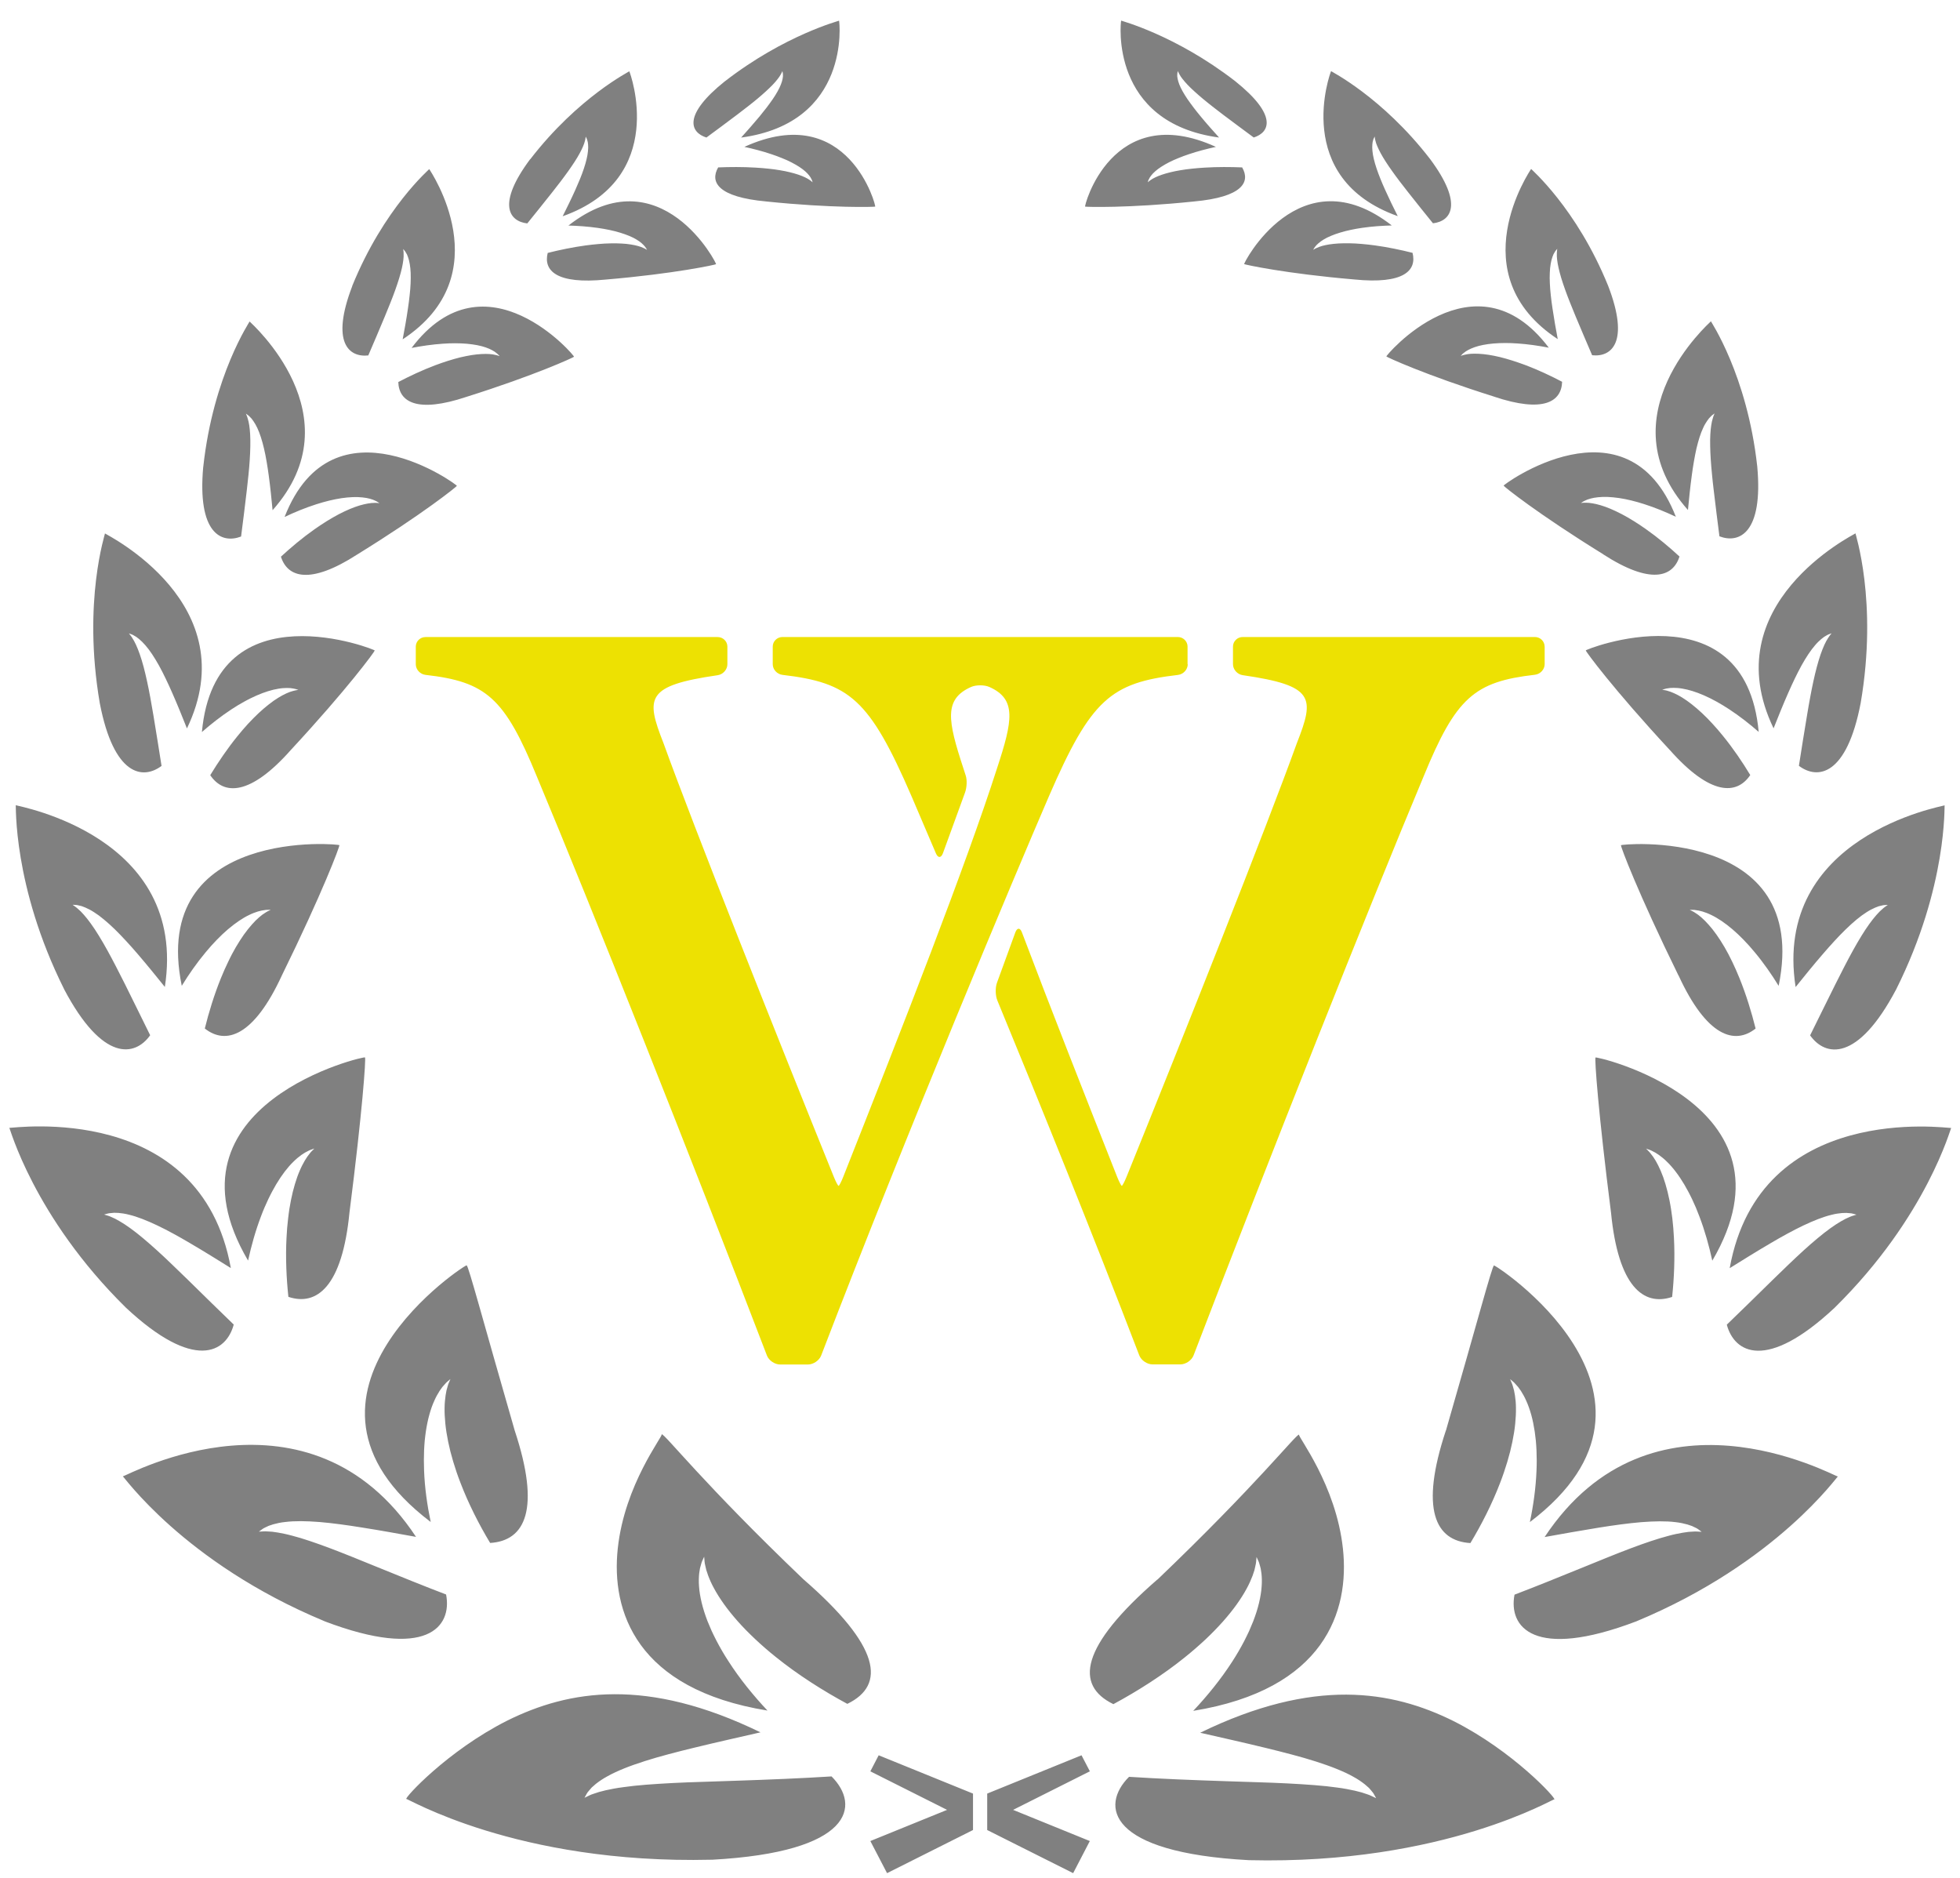
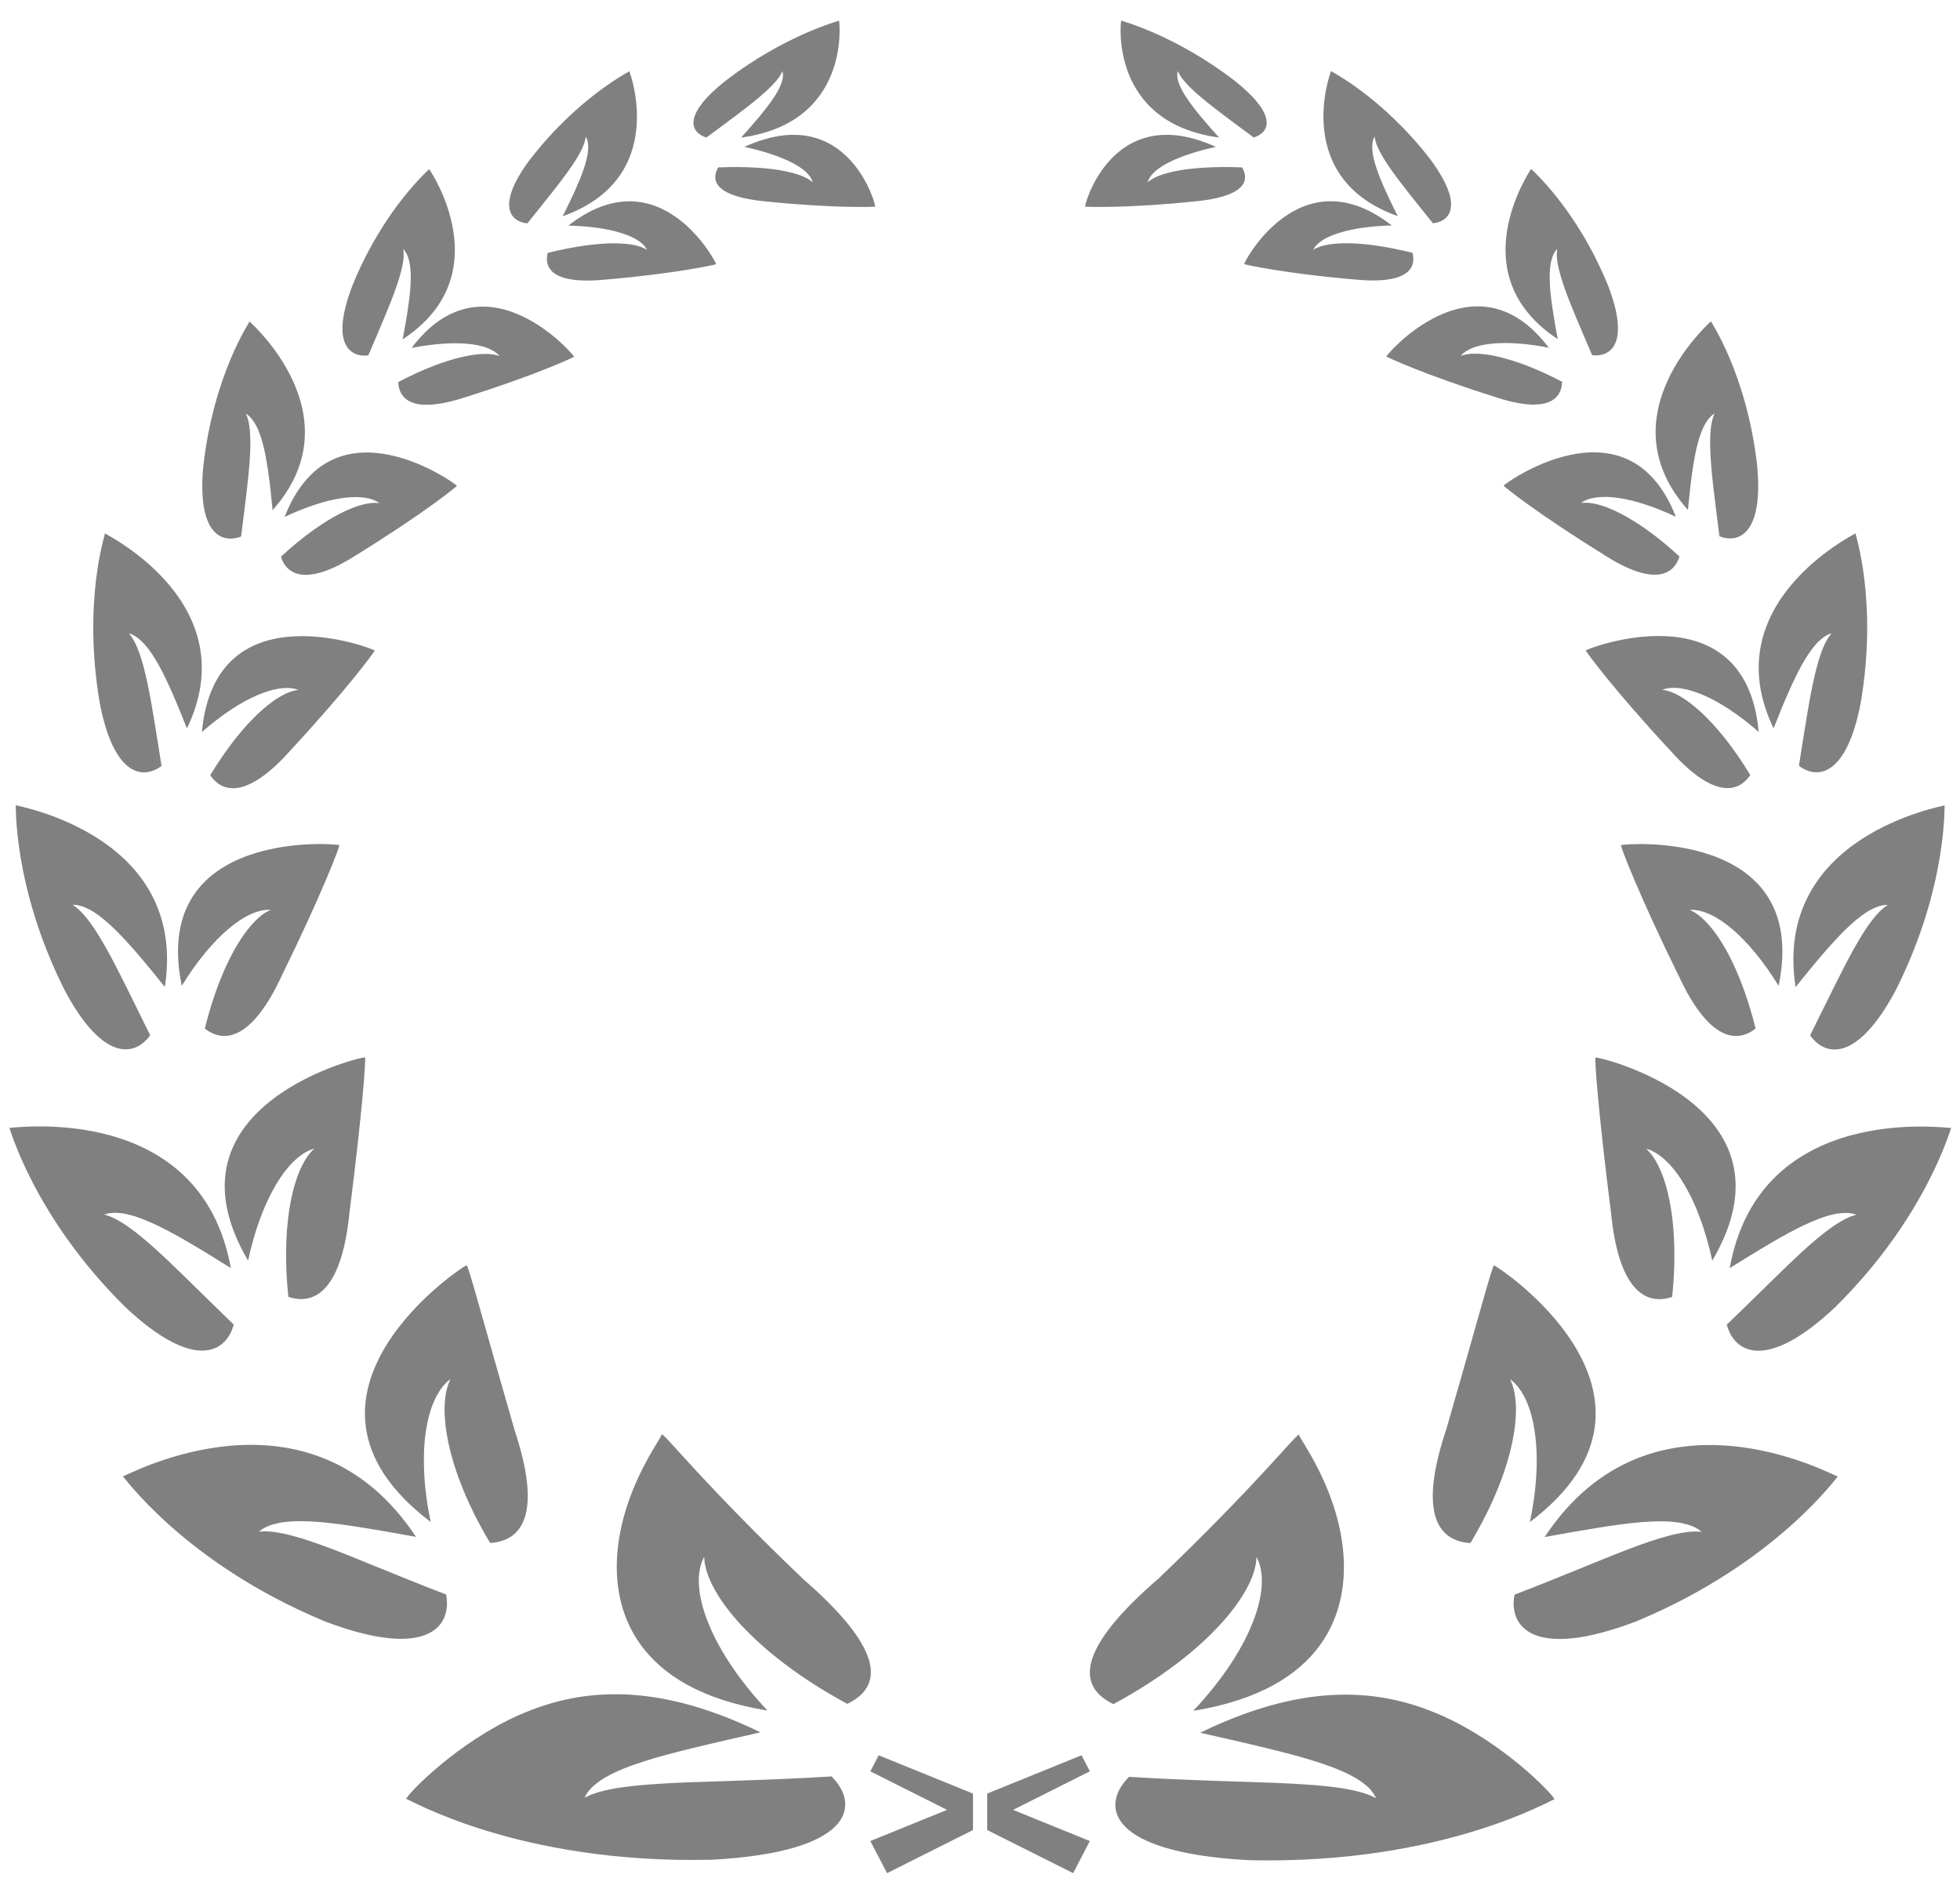
<svg xmlns="http://www.w3.org/2000/svg" width="95" height="91" viewBox="0 0 95 91" fill="none">
  <g id="Venac">
-     <path id="GLAVNO W" d="M74.869 31.331V32.185C74.869 32.441 74.659 32.669 74.398 32.699C71.467 33.035 70.57 33.793 68.999 37.633C66.316 44.043 61.562 56.001 57.851 65.685C57.758 65.925 57.474 66.12 57.211 66.12H55.861C55.601 66.12 55.314 65.925 55.221 65.685C52.989 59.867 50.464 53.626 48.343 48.489C48.243 48.251 48.235 47.861 48.324 47.621L49.211 45.189C49.3 44.946 49.444 44.946 49.534 45.189C50.924 48.866 52.546 52.984 54.148 57.033C54.243 57.273 54.344 57.466 54.373 57.466C54.401 57.466 54.504 57.273 54.601 57.035C57.326 50.306 61.397 40.068 62.859 36.011C63.73 33.797 63.716 33.225 60.231 32.719C59.972 32.681 59.762 32.445 59.762 32.189V31.335C59.762 31.079 59.974 30.87 60.235 30.87H74.394C74.655 30.87 74.867 31.079 74.867 31.335M57.56 32.189V31.335C57.56 31.079 57.348 30.87 57.088 30.87H37.927C37.666 30.87 37.454 31.079 37.454 31.335V32.189C37.454 32.445 37.664 32.673 37.925 32.705C41.171 33.086 42.139 33.87 44.179 38.582C44.47 39.254 44.872 40.197 45.363 41.354C45.464 41.591 45.615 41.587 45.704 41.346L46.775 38.406C46.864 38.163 46.878 37.8 46.811 37.593C46.769 37.467 46.728 37.341 46.69 37.218C45.934 34.917 45.739 33.882 47.068 33.291C47.306 33.185 47.714 33.185 47.953 33.291C49.282 33.882 49.086 34.917 48.33 37.218C46.811 41.952 43.805 49.615 40.87 57.035C40.775 57.275 40.674 57.468 40.646 57.468C40.617 57.468 40.514 57.275 40.417 57.037C37.692 50.308 33.622 40.07 32.159 36.013C31.288 33.799 31.302 33.227 34.787 32.721C35.046 32.683 35.256 32.447 35.256 32.191V31.337C35.256 31.081 35.044 30.872 34.783 30.872H20.626C20.365 30.872 20.153 31.081 20.153 31.337V32.191C20.153 32.447 20.363 32.675 20.624 32.705C23.553 33.04 24.452 33.799 26.024 37.639C28.705 44.049 33.46 56.007 37.173 65.691C37.266 65.931 37.551 66.125 37.812 66.125H39.161C39.422 66.125 39.708 65.931 39.801 65.691C43.991 54.777 49.209 42.363 50.843 38.584C52.884 33.872 53.852 33.088 57.098 32.707C57.356 32.677 57.569 32.447 57.569 32.191" fill="#EDE102" />
-     <path id="VENAC" d="M37.139 9.763C34.799 9.55 34.399 8.825 34.809 8.113C35.367 8.089 36.005 8.085 36.62 8.123C36.828 8.134 37.03 8.152 37.227 8.172C37.327 8.182 37.422 8.194 37.518 8.206C37.611 8.22 37.704 8.232 37.793 8.248C37.971 8.277 38.141 8.311 38.292 8.349C38.446 8.387 38.585 8.426 38.706 8.468C38.83 8.51 38.932 8.553 39.021 8.595C39.064 8.617 39.104 8.637 39.141 8.657C39.173 8.677 39.203 8.696 39.231 8.714C39.29 8.748 39.32 8.78 39.349 8.802C39.373 8.824 39.387 8.835 39.387 8.835C39.387 8.835 39.383 8.822 39.375 8.794C39.365 8.768 39.359 8.724 39.328 8.677C39.316 8.653 39.302 8.625 39.286 8.597C39.266 8.569 39.246 8.54 39.221 8.506C39.171 8.442 39.108 8.373 39.026 8.301C38.945 8.23 38.848 8.156 38.735 8.083C38.621 8.009 38.492 7.938 38.355 7.866C38.284 7.831 38.211 7.797 38.137 7.761C38.06 7.727 37.983 7.694 37.902 7.662C37.741 7.596 37.573 7.533 37.397 7.475C36.969 7.33 36.51 7.211 36.08 7.118C41.143 4.814 42.498 10.07 42.417 10.013C42.405 10.027 40.363 10.098 37.133 9.763M35.137 3.937C33.084 5.579 33.45 6.415 34.24 6.665C34.696 6.328 35.226 5.938 35.737 5.551C35.91 5.42 36.078 5.289 36.242 5.162C36.325 5.098 36.401 5.035 36.484 4.971C36.561 4.91 36.638 4.846 36.712 4.785C36.858 4.662 36.997 4.542 37.12 4.429C37.244 4.316 37.355 4.209 37.45 4.11C37.547 4.01 37.623 3.919 37.686 3.838C37.716 3.796 37.745 3.758 37.771 3.724C37.793 3.689 37.811 3.657 37.83 3.629C37.87 3.569 37.882 3.526 37.9 3.494C37.914 3.462 37.922 3.446 37.922 3.446C37.922 3.446 37.926 3.462 37.931 3.488C37.935 3.516 37.951 3.556 37.949 3.611C37.949 3.639 37.951 3.669 37.949 3.703C37.945 3.736 37.941 3.774 37.933 3.814C37.916 3.893 37.894 3.986 37.852 4.088C37.813 4.191 37.759 4.302 37.692 4.423C37.626 4.544 37.545 4.672 37.456 4.803C37.409 4.868 37.363 4.936 37.312 5.005C37.26 5.073 37.211 5.144 37.157 5.214C37.048 5.353 36.937 5.496 36.817 5.641C36.526 5.992 36.211 6.345 35.922 6.667C41.24 5.95 40.696 1.07 40.668 1.002C40.698 1.006 38.046 1.685 35.137 3.939M34.704 12.803C34.799 12.856 32.028 7.438 27.551 10.93C28.012 10.942 28.509 10.978 28.983 11.046C29.175 11.073 29.363 11.107 29.545 11.145C29.636 11.163 29.723 11.184 29.808 11.206C29.892 11.228 29.977 11.252 30.058 11.276C30.218 11.325 30.365 11.377 30.5 11.433C30.634 11.488 30.753 11.548 30.852 11.609C30.955 11.669 31.038 11.732 31.105 11.79C31.137 11.82 31.167 11.848 31.195 11.876C31.22 11.903 31.242 11.929 31.262 11.953C31.304 11.999 31.321 12.042 31.339 12.068C31.355 12.096 31.363 12.11 31.363 12.11C31.363 12.11 31.347 12.1 31.315 12.082C31.282 12.066 31.242 12.036 31.173 12.011C31.141 11.999 31.105 11.983 31.066 11.967C31.024 11.953 30.979 11.939 30.929 11.923C30.83 11.895 30.712 11.87 30.577 11.848C30.444 11.826 30.292 11.81 30.129 11.802C29.965 11.792 29.785 11.79 29.597 11.794C29.505 11.794 29.405 11.8 29.308 11.804C29.21 11.81 29.108 11.816 29.008 11.826C28.803 11.844 28.593 11.866 28.381 11.895C27.751 11.981 27.105 12.116 26.547 12.257C26.333 13.107 26.959 13.79 29.373 13.547C32.712 13.263 34.698 12.825 34.708 12.803M25.695 7.716C24.064 9.906 24.682 10.726 25.557 10.827C25.925 10.37 26.353 9.844 26.763 9.322C26.902 9.147 27.036 8.972 27.167 8.802C27.232 8.716 27.294 8.631 27.357 8.548C27.418 8.464 27.478 8.381 27.537 8.301C27.65 8.14 27.759 7.984 27.852 7.839C27.947 7.692 28.03 7.555 28.096 7.43C28.167 7.303 28.218 7.189 28.262 7.09C28.28 7.04 28.299 6.993 28.315 6.951C28.327 6.909 28.339 6.872 28.349 6.836C28.373 6.764 28.373 6.715 28.381 6.677C28.385 6.641 28.389 6.621 28.389 6.621C28.389 6.621 28.398 6.637 28.412 6.665C28.424 6.695 28.452 6.733 28.464 6.794C28.472 6.824 28.48 6.856 28.49 6.891C28.494 6.929 28.5 6.971 28.505 7.015C28.511 7.104 28.513 7.207 28.498 7.326C28.488 7.445 28.464 7.575 28.43 7.718C28.398 7.86 28.351 8.013 28.299 8.172C28.27 8.254 28.24 8.335 28.212 8.418C28.179 8.502 28.149 8.587 28.113 8.673C28.042 8.845 27.967 9.02 27.888 9.197C27.692 9.634 27.474 10.076 27.272 10.48C32.432 8.643 30.543 3.532 30.502 3.454C30.537 3.454 28.032 4.695 25.701 7.718M27.82 17.286C27.931 17.33 23.547 12.1 19.949 16.861C20.43 16.768 20.953 16.691 21.46 16.657C21.666 16.641 21.87 16.635 22.066 16.635C22.165 16.635 22.26 16.639 22.355 16.641C22.45 16.647 22.541 16.651 22.632 16.659C22.81 16.675 22.979 16.699 23.133 16.728C23.287 16.758 23.426 16.796 23.547 16.838C23.67 16.879 23.773 16.927 23.86 16.975C23.903 17 23.941 17.022 23.977 17.044C24.012 17.068 24.04 17.092 24.068 17.114C24.125 17.153 24.155 17.195 24.181 17.219C24.206 17.245 24.22 17.259 24.22 17.259C24.22 17.259 24.2 17.253 24.163 17.241C24.125 17.231 24.074 17.209 23.998 17.197C23.961 17.191 23.919 17.181 23.874 17.173C23.828 17.167 23.777 17.163 23.723 17.157C23.612 17.151 23.486 17.147 23.341 17.157C23.198 17.163 23.038 17.181 22.866 17.207C22.695 17.233 22.511 17.273 22.319 17.316C22.222 17.34 22.123 17.366 22.024 17.394C21.923 17.423 21.824 17.451 21.719 17.485C21.513 17.55 21.305 17.622 21.095 17.701C20.47 17.936 19.842 18.232 19.305 18.514C19.335 19.471 20.2 20.038 22.61 19.232C25.955 18.178 27.814 17.316 27.822 17.288M17.073 13.867C16.022 16.601 16.911 17.328 17.85 17.225C18.097 16.649 18.384 15.986 18.654 15.332C18.745 15.112 18.834 14.896 18.919 14.681C18.961 14.574 19 14.471 19.042 14.366C19.081 14.262 19.119 14.161 19.155 14.06C19.226 13.861 19.291 13.671 19.345 13.492C19.4 13.313 19.444 13.146 19.479 12.997C19.515 12.847 19.533 12.713 19.549 12.596C19.553 12.539 19.559 12.485 19.563 12.435C19.563 12.388 19.563 12.344 19.563 12.304C19.567 12.223 19.553 12.169 19.551 12.128C19.545 12.088 19.543 12.066 19.543 12.066C19.543 12.066 19.555 12.08 19.578 12.108C19.598 12.138 19.638 12.173 19.668 12.233C19.684 12.263 19.705 12.294 19.725 12.33C19.741 12.37 19.757 12.412 19.775 12.457C19.808 12.551 19.84 12.662 19.86 12.791C19.884 12.92 19.897 13.065 19.905 13.226C19.911 13.387 19.909 13.559 19.901 13.742C19.897 13.833 19.889 13.929 19.883 14.026C19.872 14.123 19.866 14.22 19.854 14.32C19.832 14.52 19.808 14.725 19.775 14.933C19.703 15.444 19.608 15.966 19.517 16.445C24.286 13.309 20.858 8.279 20.804 8.194C20.838 8.184 18.608 10.072 17.07 13.863M22.141 23.543C22.268 23.567 16.143 19.036 13.794 25.052C14.271 24.826 14.798 24.608 15.321 24.441C15.533 24.371 15.745 24.314 15.951 24.262C16.054 24.236 16.155 24.216 16.256 24.195C16.357 24.177 16.456 24.157 16.551 24.143C16.743 24.115 16.927 24.097 17.097 24.091C17.266 24.085 17.424 24.089 17.563 24.105C17.705 24.117 17.828 24.143 17.933 24.171C17.984 24.186 18.034 24.2 18.076 24.216C18.119 24.234 18.157 24.252 18.192 24.266C18.262 24.294 18.309 24.331 18.343 24.351C18.378 24.371 18.394 24.383 18.394 24.383C18.394 24.383 18.371 24.383 18.329 24.377C18.285 24.377 18.226 24.363 18.141 24.371C18.101 24.371 18.054 24.375 18.006 24.377C17.955 24.383 17.901 24.391 17.842 24.399C17.723 24.419 17.59 24.449 17.442 24.492C17.295 24.536 17.133 24.594 16.961 24.665C16.79 24.737 16.608 24.824 16.42 24.921C16.327 24.971 16.23 25.024 16.135 25.078C16.038 25.136 15.941 25.191 15.842 25.253C15.646 25.376 15.448 25.505 15.252 25.644C14.666 26.055 14.095 26.536 13.616 26.978C13.939 27.989 15.032 28.345 17.315 26.871C20.499 24.905 22.143 23.579 22.143 23.545M9.85 22.628C9.56 25.841 10.723 26.367 11.685 26.001C11.77 25.32 11.875 24.536 11.961 23.768C11.992 23.507 12.018 23.253 12.044 23.003C12.056 22.878 12.067 22.757 12.079 22.634C12.087 22.515 12.097 22.393 12.105 22.278C12.119 22.048 12.131 21.826 12.133 21.621C12.137 21.417 12.133 21.228 12.125 21.059C12.117 20.888 12.099 20.741 12.081 20.612C12.069 20.549 12.059 20.491 12.048 20.436C12.034 20.384 12.022 20.338 12.01 20.295C11.99 20.205 11.96 20.152 11.945 20.108C11.927 20.066 11.919 20.044 11.919 20.044C11.919 20.044 11.935 20.056 11.968 20.08C11.998 20.106 12.05 20.134 12.101 20.191C12.127 20.219 12.158 20.247 12.19 20.283C12.218 20.32 12.248 20.36 12.281 20.406C12.343 20.497 12.41 20.606 12.471 20.739C12.533 20.87 12.592 21.023 12.646 21.192C12.703 21.361 12.751 21.548 12.798 21.744C12.82 21.843 12.842 21.947 12.864 22.05C12.883 22.155 12.905 22.262 12.923 22.372C12.96 22.59 12.996 22.816 13.026 23.047C13.103 23.611 13.162 24.192 13.212 24.725C17.268 20.16 12.176 15.666 12.097 15.579C12.133 15.557 10.341 18.15 9.852 22.626M18.165 31.527C18.311 31.52 10.438 28.376 9.786 35.475C10.224 35.092 10.717 34.705 11.22 34.375C11.424 34.24 11.63 34.117 11.834 34.004C11.935 33.946 12.038 33.896 12.137 33.845C12.238 33.795 12.337 33.748 12.434 33.706C12.63 33.622 12.818 33.549 12.996 33.495C13.174 33.44 13.341 33.4 13.495 33.376C13.648 33.348 13.788 33.342 13.907 33.34C13.966 33.34 14.022 33.344 14.075 33.346C14.125 33.352 14.171 33.36 14.212 33.366C14.295 33.376 14.355 33.402 14.398 33.412C14.44 33.424 14.462 33.432 14.462 33.432C14.462 33.432 14.436 33.436 14.39 33.444C14.343 33.456 14.277 33.46 14.19 33.489C14.147 33.503 14.099 33.517 14.048 33.533C13.998 33.555 13.941 33.577 13.881 33.602C13.761 33.658 13.628 33.726 13.485 33.815C13.341 33.902 13.188 34.012 13.028 34.137C12.868 34.26 12.703 34.405 12.533 34.562C12.448 34.641 12.364 34.726 12.279 34.81C12.194 34.899 12.109 34.986 12.022 35.078C11.852 35.264 11.683 35.459 11.517 35.666C11.022 36.273 10.564 36.952 10.19 37.566C10.848 38.541 12.125 38.569 14.089 36.353C16.858 33.366 18.169 31.567 18.161 31.526M4.836 34.073C5.515 37.604 6.923 37.8 7.83 37.117C7.709 36.367 7.578 35.501 7.434 34.655C7.388 34.371 7.337 34.091 7.287 33.815C7.263 33.678 7.234 33.545 7.21 33.41C7.182 33.279 7.156 33.148 7.129 33.023C7.075 32.773 7.018 32.532 6.96 32.314C6.901 32.095 6.84 31.893 6.778 31.716C6.717 31.535 6.653 31.384 6.594 31.252C6.562 31.188 6.533 31.128 6.505 31.073C6.475 31.021 6.446 30.976 6.422 30.934C6.374 30.846 6.325 30.797 6.295 30.755C6.265 30.715 6.249 30.694 6.249 30.694C6.249 30.694 6.271 30.701 6.311 30.717C6.352 30.735 6.416 30.749 6.487 30.795C6.523 30.817 6.564 30.838 6.608 30.866C6.651 30.898 6.695 30.934 6.743 30.97C6.838 31.049 6.941 31.148 7.046 31.271C7.154 31.392 7.263 31.539 7.372 31.702C7.483 31.867 7.592 32.052 7.703 32.248C7.758 32.348 7.812 32.451 7.867 32.556C7.919 32.663 7.976 32.77 8.028 32.882C8.135 33.104 8.242 33.334 8.345 33.571C8.6 34.149 8.842 34.748 9.061 35.3C11.957 29.278 5.196 25.934 5.087 25.851C5.121 25.815 3.988 29.125 4.836 34.073ZM16.452 40.961C16.616 40.904 7.218 40.01 8.81 47.774C9.149 47.222 9.547 46.65 9.978 46.136C10.151 45.925 10.331 45.729 10.511 45.542C10.6 45.449 10.693 45.362 10.782 45.274C10.873 45.191 10.963 45.107 11.052 45.032C11.232 44.881 11.41 44.742 11.582 44.627C11.753 44.512 11.919 44.414 12.075 44.341C12.228 44.264 12.374 44.212 12.501 44.172C12.563 44.156 12.624 44.14 12.681 44.127C12.737 44.117 12.788 44.111 12.834 44.103C12.925 44.085 12.998 44.095 13.046 44.091C13.095 44.091 13.121 44.091 13.121 44.091C13.121 44.091 13.097 44.103 13.048 44.127C13.002 44.152 12.933 44.178 12.85 44.238C12.81 44.266 12.764 44.295 12.713 44.329C12.665 44.369 12.614 44.41 12.557 44.456C12.448 44.551 12.329 44.665 12.206 44.808C12.083 44.947 11.953 45.109 11.822 45.292C11.693 45.475 11.562 45.681 11.432 45.9C11.37 46.011 11.305 46.128 11.242 46.243C11.182 46.364 11.117 46.483 11.059 46.611C10.937 46.863 10.82 47.123 10.711 47.395C10.384 48.199 10.117 49.069 9.927 49.843C10.949 50.651 12.301 50.228 13.665 47.264C15.64 43.241 16.477 41.003 16.45 40.955M3.105 47.935C4.98 51.487 6.545 51.201 7.279 50.169C6.903 49.414 6.479 48.537 6.053 47.685C5.909 47.397 5.766 47.115 5.622 46.839C5.552 46.7 5.479 46.569 5.41 46.434C5.339 46.305 5.269 46.174 5.2 46.047C5.061 45.798 4.925 45.56 4.792 45.346C4.659 45.129 4.531 44.935 4.408 44.766C4.287 44.593 4.17 44.452 4.065 44.331C4.01 44.273 3.96 44.218 3.913 44.168C3.865 44.124 3.82 44.085 3.78 44.047C3.699 43.968 3.632 43.932 3.588 43.896C3.544 43.864 3.519 43.846 3.519 43.846C3.519 43.846 3.546 43.846 3.594 43.85C3.643 43.856 3.717 43.85 3.806 43.876C3.851 43.888 3.903 43.898 3.958 43.912C4.012 43.932 4.071 43.956 4.135 43.98C4.261 44.035 4.402 44.105 4.554 44.204C4.707 44.299 4.869 44.418 5.036 44.559C5.206 44.698 5.382 44.859 5.564 45.034C5.653 45.121 5.743 45.215 5.836 45.308C5.927 45.405 6.02 45.501 6.113 45.602C6.299 45.802 6.485 46.013 6.671 46.229C7.127 46.76 7.58 47.318 7.99 47.828C9.121 40.515 0.911 39.083 0.762 39.021C0.788 38.966 0.598 42.913 3.109 47.939M17.685 51.247C17.864 51.118 7.533 53.449 12.024 61.09C12.178 60.383 12.386 59.635 12.652 58.94C12.757 58.656 12.877 58.383 13 58.121C13.06 57.99 13.127 57.867 13.19 57.744C13.256 57.623 13.321 57.504 13.388 57.391C13.523 57.166 13.662 56.958 13.802 56.775C13.941 56.593 14.083 56.432 14.22 56.299C14.355 56.164 14.489 56.056 14.61 55.969C14.672 55.929 14.729 55.889 14.784 55.856C14.838 55.826 14.891 55.8 14.937 55.776C15.028 55.725 15.107 55.709 15.157 55.687C15.208 55.669 15.236 55.659 15.236 55.659C15.236 55.659 15.214 55.681 15.174 55.723C15.133 55.766 15.07 55.818 15.004 55.911C14.97 55.955 14.933 56.003 14.893 56.056C14.856 56.114 14.816 56.178 14.774 56.243C14.693 56.382 14.606 56.545 14.527 56.735C14.444 56.924 14.367 57.141 14.295 57.381C14.222 57.619 14.159 57.881 14.103 58.157C14.075 58.296 14.05 58.441 14.026 58.586C14.006 58.735 13.982 58.884 13.966 59.039C13.929 59.347 13.901 59.664 13.887 59.988C13.836 60.951 13.883 61.962 13.978 62.847C15.363 63.31 16.59 62.339 16.939 58.759C17.565 53.858 17.743 51.289 17.691 51.245M6.105 63.373C9.418 66.467 10.966 65.55 11.329 64.19C10.644 63.534 9.869 62.766 9.105 62.019C8.848 61.767 8.592 61.521 8.341 61.281C8.216 61.16 8.093 61.046 7.97 60.927C7.846 60.816 7.727 60.703 7.608 60.594C7.37 60.379 7.141 60.177 6.923 59.996C6.705 59.815 6.501 59.652 6.311 59.517C6.121 59.378 5.948 59.269 5.792 59.178C5.715 59.136 5.642 59.096 5.576 59.059C5.509 59.029 5.449 59.001 5.394 58.977C5.281 58.922 5.198 58.908 5.137 58.886C5.079 58.868 5.045 58.858 5.045 58.858C5.045 58.858 5.073 58.85 5.125 58.836C5.178 58.826 5.255 58.793 5.358 58.789C5.408 58.785 5.467 58.777 5.529 58.773C5.594 58.773 5.665 58.777 5.739 58.779C5.891 58.793 6.067 58.816 6.261 58.868C6.455 58.914 6.669 58.983 6.897 59.071C7.125 59.158 7.368 59.265 7.62 59.384C7.745 59.446 7.875 59.511 8.006 59.575C8.135 59.644 8.269 59.712 8.402 59.785C8.669 59.932 8.943 60.085 9.216 60.248C9.889 60.641 10.568 61.066 11.188 61.451C9.727 53.358 0.659 54.672 0.451 54.658C0.465 54.581 1.59 58.93 6.105 63.373ZM22.618 61.324C22.808 61.094 12.719 67.575 20.876 73.757C20.709 72.96 20.585 72.097 20.555 71.266C20.541 70.929 20.543 70.597 20.555 70.278C20.561 70.117 20.575 69.962 20.587 69.807C20.604 69.654 20.62 69.505 20.642 69.362C20.686 69.074 20.741 68.804 20.81 68.558C20.878 68.312 20.955 68.089 21.044 67.897C21.127 67.702 21.222 67.537 21.311 67.398C21.357 67.333 21.402 67.269 21.444 67.212C21.488 67.158 21.533 67.112 21.571 67.069C21.644 66.979 21.719 66.93 21.763 66.888C21.808 66.85 21.832 66.829 21.832 66.829C21.832 66.829 21.82 66.86 21.794 66.92C21.771 66.981 21.727 67.059 21.697 67.182C21.68 67.24 21.662 67.305 21.642 67.377C21.628 67.452 21.614 67.531 21.598 67.619C21.573 67.796 21.551 67.998 21.549 68.228C21.545 68.457 21.557 68.713 21.585 68.989C21.612 69.263 21.66 69.561 21.723 69.871C21.755 70.025 21.794 70.186 21.832 70.347C21.876 70.51 21.919 70.673 21.969 70.84C22.07 71.173 22.183 71.513 22.317 71.854C22.705 72.871 23.228 73.897 23.757 74.773C25.456 74.67 26.214 73.143 24.947 69.323C23.42 64.033 22.709 61.35 22.62 61.324M15.723 78.566C20.707 80.46 21.923 78.83 21.622 77.271C20.579 76.874 19.392 76.391 18.24 75.923C17.852 75.764 17.468 75.609 17.095 75.458C16.907 75.383 16.725 75.313 16.541 75.238C16.361 75.17 16.184 75.099 16.008 75.033C15.662 74.904 15.329 74.781 15.02 74.68C14.711 74.576 14.422 74.487 14.164 74.422C13.901 74.35 13.671 74.305 13.469 74.269C13.37 74.255 13.275 74.241 13.19 74.229C13.107 74.223 13.032 74.219 12.963 74.215C12.822 74.201 12.727 74.219 12.654 74.219C12.584 74.223 12.547 74.225 12.547 74.225C12.547 74.225 12.574 74.207 12.622 74.171C12.673 74.14 12.737 74.074 12.844 74.028C12.897 74.005 12.953 73.973 13.018 73.945C13.087 73.921 13.162 73.897 13.242 73.87C13.408 73.824 13.602 73.78 13.828 73.757C14.052 73.729 14.307 73.717 14.584 73.717C14.86 73.717 15.163 73.735 15.481 73.758C15.64 73.772 15.804 73.79 15.972 73.806C16.139 73.828 16.309 73.844 16.481 73.868C16.826 73.915 17.182 73.965 17.543 74.025C18.428 74.163 19.335 74.33 20.165 74.479C14.998 66.672 6.24 71.473 5.952 71.548C5.941 71.451 8.863 75.714 15.725 78.564M32.07 69.509C32.147 69.594 30.276 71.932 29.943 75.039C29.616 78.067 30.824 81.86 37.199 82.896C36.514 82.168 35.85 81.35 35.319 80.522C35.098 80.186 34.904 79.849 34.731 79.519C34.644 79.354 34.567 79.189 34.49 79.028C34.419 78.866 34.351 78.707 34.288 78.552C34.169 78.238 34.074 77.94 34.007 77.66C33.941 77.38 33.898 77.118 33.882 76.882C33.862 76.646 33.872 76.437 33.888 76.254C33.902 76.165 33.914 76.082 33.927 76.004C33.945 75.929 33.965 75.863 33.983 75.802C34.011 75.679 34.064 75.593 34.088 75.532C34.114 75.47 34.131 75.438 34.131 75.438C34.131 75.438 34.135 75.476 34.139 75.547C34.149 75.619 34.145 75.72 34.181 75.857C34.197 75.925 34.214 75.998 34.232 76.08C34.258 76.161 34.288 76.251 34.321 76.346C34.393 76.536 34.484 76.751 34.615 76.985C34.741 77.219 34.902 77.474 35.092 77.74C35.282 78.006 35.508 78.286 35.759 78.57C35.886 78.713 36.022 78.858 36.161 79.001C36.306 79.145 36.45 79.29 36.607 79.437C36.919 79.729 37.25 80.019 37.607 80.303C38.66 81.153 39.898 81.941 41.07 82.571C42.951 81.657 42.68 79.779 38.937 76.53C34.1 71.908 32.222 69.487 32.072 69.505M34.496 90.126C41.349 89.755 41.716 87.495 40.304 86.087C38.856 86.179 37.211 86.246 35.632 86.298C35.098 86.314 34.579 86.334 34.07 86.35C33.816 86.357 33.571 86.369 33.323 86.375C33.082 86.387 32.842 86.397 32.609 86.407C32.149 86.433 31.709 86.457 31.308 86.49C30.907 86.522 30.537 86.56 30.214 86.608C29.884 86.649 29.605 86.705 29.363 86.758C29.246 86.788 29.137 86.816 29.034 86.842C28.941 86.874 28.856 86.903 28.777 86.927C28.614 86.975 28.521 87.035 28.444 87.068C28.369 87.104 28.331 87.122 28.331 87.122C28.331 87.122 28.349 87.092 28.379 87.033C28.416 86.977 28.448 86.884 28.539 86.788C28.581 86.739 28.626 86.683 28.678 86.626C28.741 86.572 28.808 86.512 28.878 86.451C29.032 86.33 29.218 86.201 29.45 86.076C29.678 85.948 29.949 85.823 30.252 85.7C30.555 85.577 30.894 85.46 31.258 85.343C31.44 85.287 31.63 85.232 31.822 85.172C32.018 85.118 32.214 85.061 32.418 85.007C32.826 84.9 33.246 84.791 33.68 84.688C34.739 84.429 35.844 84.185 36.86 83.951C31.349 81.268 27.579 81.898 24.585 83.383C21.693 84.84 19.573 87.154 19.695 87.183C19.646 87.074 24.981 90.353 34.492 90.124M57.877 9.763C60.217 9.55 60.617 8.825 60.207 8.113C59.649 8.089 59.011 8.085 58.397 8.123C58.189 8.134 57.987 8.152 57.791 8.172C57.692 8.182 57.597 8.194 57.5 8.206C57.407 8.22 57.314 8.232 57.225 8.248C57.047 8.277 56.877 8.311 56.726 8.349C56.572 8.387 56.433 8.426 56.312 8.468C56.189 8.51 56.086 8.553 55.997 8.595C55.954 8.617 55.914 8.637 55.878 8.657C55.845 8.677 55.815 8.696 55.787 8.714C55.728 8.748 55.698 8.78 55.669 8.802C55.645 8.824 55.631 8.835 55.631 8.835C55.631 8.835 55.635 8.822 55.643 8.794C55.653 8.768 55.659 8.724 55.69 8.677C55.702 8.653 55.716 8.625 55.732 8.597C55.752 8.569 55.775 8.54 55.797 8.506C55.847 8.442 55.91 8.373 55.993 8.301C56.074 8.23 56.17 8.156 56.284 8.083C56.395 8.009 56.524 7.938 56.661 7.866C56.732 7.831 56.805 7.797 56.88 7.761C56.956 7.727 57.033 7.694 57.114 7.662C57.276 7.596 57.443 7.533 57.619 7.475C58.047 7.33 58.506 7.211 58.934 7.118C53.872 4.814 52.516 10.07 52.597 10.013C52.609 10.027 54.651 10.098 57.882 9.763M54.342 1C54.314 1.068 53.77 5.948 59.088 6.665C58.797 6.343 58.484 5.992 58.193 5.639C58.074 5.496 57.96 5.353 57.853 5.212C57.799 5.142 57.748 5.073 57.698 5.003C57.649 4.934 57.601 4.866 57.554 4.801C57.465 4.668 57.385 4.54 57.318 4.421C57.251 4.3 57.197 4.189 57.158 4.086C57.118 3.984 57.094 3.891 57.078 3.812C57.072 3.772 57.067 3.734 57.061 3.701C57.061 3.667 57.061 3.637 57.061 3.609C57.059 3.554 57.075 3.514 57.08 3.486C57.086 3.458 57.09 3.444 57.09 3.444C57.09 3.444 57.098 3.462 57.112 3.492C57.128 3.524 57.142 3.567 57.181 3.627C57.199 3.657 57.219 3.689 57.239 3.722C57.265 3.758 57.294 3.796 57.324 3.836C57.389 3.917 57.465 4.008 57.56 4.108C57.653 4.207 57.766 4.314 57.89 4.427C58.013 4.54 58.152 4.66 58.298 4.783C58.373 4.844 58.449 4.906 58.526 4.969C58.607 5.033 58.684 5.096 58.766 5.16C58.93 5.289 59.1 5.418 59.271 5.549C59.782 5.936 60.314 6.326 60.768 6.663C61.558 6.413 61.924 5.577 59.871 3.935C56.962 1.683 54.31 1.002 54.34 0.998M65.639 13.543C68.053 13.786 68.679 13.103 68.465 12.253C67.908 12.112 67.261 11.977 66.631 11.891C66.419 11.862 66.209 11.84 66.005 11.822C65.902 11.814 65.803 11.808 65.704 11.8C65.607 11.796 65.508 11.792 65.415 11.79C65.227 11.786 65.047 11.79 64.883 11.798C64.72 11.808 64.566 11.824 64.433 11.844C64.298 11.864 64.182 11.891 64.081 11.919C64.033 11.935 63.986 11.949 63.946 11.963C63.906 11.979 63.871 11.993 63.839 12.007C63.77 12.032 63.73 12.062 63.698 12.078C63.667 12.096 63.649 12.106 63.649 12.106C63.649 12.106 63.657 12.092 63.673 12.064C63.691 12.038 63.71 11.993 63.75 11.949C63.77 11.925 63.791 11.899 63.817 11.871C63.843 11.846 63.873 11.818 63.908 11.786C63.976 11.729 64.059 11.665 64.16 11.605C64.261 11.544 64.38 11.484 64.514 11.429C64.647 11.373 64.796 11.319 64.954 11.272C65.035 11.248 65.118 11.226 65.203 11.202C65.29 11.182 65.376 11.161 65.467 11.141C65.647 11.103 65.835 11.067 66.027 11.041C66.499 10.972 66.996 10.938 67.459 10.926C62.98 7.434 60.211 12.852 60.306 12.799C60.316 12.819 62.302 13.259 65.641 13.543M64.516 3.448C64.475 3.526 62.589 8.637 67.748 10.474C67.544 10.07 67.328 9.628 67.132 9.191C67.051 9.014 66.978 8.837 66.908 8.667C66.871 8.581 66.841 8.496 66.809 8.412C66.778 8.329 66.748 8.248 66.722 8.166C66.669 8.005 66.623 7.855 66.59 7.712C66.556 7.569 66.532 7.438 66.522 7.32C66.508 7.203 66.51 7.098 66.516 7.009C66.52 6.965 66.526 6.925 66.53 6.886C66.538 6.85 66.548 6.818 66.556 6.788C66.568 6.729 66.597 6.689 66.609 6.659C66.623 6.631 66.629 6.615 66.629 6.615C66.629 6.615 66.633 6.635 66.637 6.671C66.645 6.709 66.645 6.758 66.669 6.83C66.679 6.864 66.689 6.903 66.701 6.945C66.718 6.989 66.736 7.034 66.756 7.084C66.799 7.183 66.851 7.297 66.92 7.424C66.986 7.549 67.071 7.686 67.164 7.833C67.257 7.978 67.364 8.134 67.479 8.295C67.536 8.377 67.599 8.458 67.657 8.542C67.722 8.625 67.782 8.71 67.847 8.796C67.978 8.966 68.112 9.141 68.251 9.316C68.659 9.838 69.087 10.364 69.455 10.821C70.33 10.722 70.946 9.902 69.318 7.71C66.986 4.687 64.483 3.446 64.516 3.446M72.41 19.22C74.82 20.029 75.685 19.461 75.715 18.502C75.178 18.22 74.552 17.924 73.926 17.689C73.716 17.61 73.505 17.539 73.299 17.473C73.196 17.439 73.097 17.412 72.996 17.382C72.897 17.356 72.798 17.328 72.701 17.304C72.51 17.259 72.326 17.221 72.154 17.195C71.982 17.169 71.823 17.151 71.679 17.145C71.534 17.137 71.409 17.139 71.297 17.145C71.243 17.151 71.192 17.155 71.144 17.161C71.099 17.169 71.059 17.177 71.021 17.185C70.944 17.197 70.893 17.219 70.855 17.229C70.819 17.241 70.798 17.247 70.798 17.247C70.798 17.247 70.811 17.233 70.837 17.207C70.863 17.183 70.893 17.139 70.95 17.102C70.978 17.082 71.007 17.058 71.041 17.032C71.077 17.01 71.116 16.987 71.158 16.963C71.245 16.917 71.35 16.867 71.471 16.826C71.592 16.782 71.732 16.746 71.885 16.716C72.039 16.685 72.206 16.663 72.386 16.647C72.475 16.639 72.568 16.635 72.663 16.629C72.758 16.627 72.853 16.623 72.952 16.623C73.148 16.623 73.352 16.629 73.558 16.645C74.065 16.679 74.588 16.756 75.069 16.849C71.471 12.088 67.089 17.318 67.198 17.274C67.205 17.302 69.065 18.166 72.41 19.218M74.216 8.184C74.16 8.27 70.734 13.297 75.503 16.434C75.412 15.956 75.32 15.434 75.245 14.924C75.212 14.715 75.188 14.51 75.166 14.31C75.156 14.211 75.148 14.111 75.138 14.016C75.132 13.921 75.124 13.825 75.12 13.732C75.111 13.549 75.109 13.375 75.118 13.216C75.124 13.057 75.138 12.91 75.162 12.781C75.182 12.652 75.214 12.541 75.247 12.447C75.265 12.402 75.281 12.36 75.297 12.32C75.317 12.284 75.338 12.251 75.354 12.223C75.384 12.161 75.425 12.126 75.445 12.098C75.467 12.07 75.479 12.056 75.479 12.056L75.471 12.118C75.469 12.159 75.455 12.213 75.459 12.294C75.459 12.334 75.459 12.378 75.459 12.425C75.463 12.475 75.469 12.529 75.473 12.586C75.489 12.704 75.507 12.836 75.544 12.987C75.576 13.136 75.623 13.303 75.675 13.482C75.73 13.661 75.794 13.851 75.865 14.05C75.901 14.149 75.94 14.252 75.978 14.356C76.019 14.461 76.057 14.564 76.101 14.671C76.186 14.884 76.273 15.102 76.366 15.323C76.637 15.976 76.924 16.639 77.17 17.215C78.109 17.318 78.998 16.591 77.948 13.857C76.41 10.066 74.18 8.178 74.215 8.188M77.705 26.863C79.988 28.337 81.081 27.983 81.404 26.97C80.925 26.526 80.354 26.047 79.768 25.636C79.572 25.497 79.374 25.366 79.178 25.245C79.079 25.183 78.982 25.128 78.885 25.07C78.79 25.017 78.693 24.963 78.6 24.913C78.412 24.816 78.231 24.729 78.059 24.657C77.887 24.586 77.725 24.526 77.578 24.484C77.431 24.439 77.297 24.411 77.178 24.391C77.119 24.383 77.065 24.375 77.014 24.369C76.966 24.367 76.919 24.365 76.879 24.363C76.794 24.357 76.736 24.367 76.693 24.369C76.651 24.373 76.626 24.375 76.626 24.375C76.626 24.375 76.645 24.363 76.677 24.343C76.711 24.324 76.758 24.286 76.829 24.258C76.863 24.244 76.901 24.224 76.944 24.208C76.988 24.195 77.037 24.179 77.089 24.163C77.194 24.135 77.317 24.109 77.459 24.097C77.598 24.081 77.756 24.077 77.925 24.083C78.095 24.089 78.279 24.109 78.471 24.135C78.566 24.149 78.665 24.167 78.766 24.186C78.865 24.208 78.968 24.228 79.071 24.254C79.277 24.306 79.489 24.363 79.701 24.433C80.224 24.6 80.752 24.818 81.228 25.044C78.879 19.028 72.752 23.559 72.881 23.535C72.881 23.571 74.526 24.895 77.709 26.861M82.929 15.569C82.851 15.656 77.758 20.15 81.814 24.715C81.865 24.183 81.923 23.601 82 23.037C82.03 22.806 82.065 22.582 82.103 22.362C82.121 22.253 82.144 22.145 82.162 22.04C82.184 21.937 82.204 21.834 82.226 21.734C82.275 21.538 82.323 21.351 82.378 21.182C82.433 21.014 82.491 20.861 82.554 20.73C82.614 20.596 82.681 20.487 82.744 20.396C82.776 20.35 82.808 20.311 82.835 20.273C82.867 20.239 82.897 20.209 82.923 20.181C82.974 20.124 83.026 20.096 83.057 20.07C83.089 20.048 83.105 20.035 83.105 20.035C83.105 20.035 83.097 20.056 83.079 20.098C83.063 20.142 83.034 20.195 83.014 20.285C83.002 20.326 82.99 20.374 82.976 20.426C82.966 20.479 82.956 20.539 82.944 20.602C82.925 20.732 82.907 20.878 82.899 21.049C82.889 21.218 82.887 21.407 82.891 21.611C82.893 21.816 82.905 22.036 82.919 22.268C82.927 22.384 82.938 22.503 82.946 22.624C82.958 22.747 82.968 22.868 82.98 22.993C83.004 23.243 83.03 23.497 83.063 23.758C83.15 24.526 83.255 25.31 83.34 25.991C84.301 26.359 85.465 25.831 85.174 22.618C84.683 18.142 82.893 15.549 82.929 15.571M80.936 36.347C82.899 38.563 84.176 38.535 84.834 37.56C84.463 36.944 84.004 36.267 83.509 35.66C83.344 35.453 83.174 35.259 83.002 35.072C82.917 34.979 82.83 34.891 82.748 34.804C82.661 34.72 82.578 34.635 82.493 34.556C82.325 34.399 82.158 34.256 81.998 34.131C81.837 34.006 81.685 33.896 81.542 33.809C81.398 33.718 81.265 33.65 81.146 33.597C81.087 33.571 81.031 33.547 80.978 33.527C80.925 33.511 80.879 33.495 80.837 33.483C80.75 33.452 80.683 33.448 80.636 33.438C80.59 33.43 80.566 33.426 80.566 33.426L80.63 33.406C80.673 33.396 80.734 33.368 80.816 33.36C80.857 33.354 80.903 33.346 80.954 33.34C81.006 33.338 81.061 33.336 81.121 33.334C81.243 33.334 81.38 33.342 81.534 33.37C81.687 33.394 81.855 33.434 82.032 33.489C82.21 33.543 82.4 33.616 82.594 33.7C82.691 33.743 82.79 33.791 82.891 33.839C82.99 33.89 83.093 33.942 83.194 33.998C83.396 34.111 83.604 34.234 83.808 34.369C84.311 34.699 84.806 35.086 85.243 35.469C84.59 28.368 76.717 31.514 76.863 31.522C76.853 31.563 78.168 33.362 80.936 36.349M89.937 25.846C89.828 25.928 83.067 29.274 85.964 35.296C86.182 34.746 86.424 34.145 86.679 33.567C86.782 33.331 86.889 33.102 86.996 32.878C87.049 32.767 87.105 32.659 87.158 32.552C87.212 32.447 87.267 32.344 87.321 32.244C87.432 32.048 87.541 31.863 87.653 31.698C87.764 31.534 87.871 31.389 87.978 31.267C88.083 31.142 88.188 31.045 88.281 30.966C88.329 30.928 88.376 30.894 88.416 30.862C88.459 30.834 88.501 30.813 88.537 30.791C88.608 30.745 88.673 30.731 88.713 30.713C88.754 30.698 88.776 30.69 88.776 30.69C88.776 30.69 88.76 30.711 88.727 30.751C88.699 30.793 88.65 30.843 88.6 30.93C88.576 30.971 88.547 31.017 88.517 31.069C88.491 31.124 88.461 31.184 88.428 31.247C88.37 31.379 88.305 31.532 88.244 31.712C88.182 31.889 88.123 32.091 88.063 32.31C88.004 32.528 87.948 32.769 87.893 33.019C87.865 33.146 87.84 33.275 87.812 33.406C87.788 33.539 87.76 33.672 87.735 33.811C87.685 34.085 87.634 34.365 87.588 34.651C87.444 35.497 87.311 36.363 87.192 37.113C88.099 37.796 89.509 37.6 90.186 34.069C91.034 29.121 89.901 25.811 89.935 25.846M81.356 47.266C82.719 50.23 84.071 50.653 85.093 49.845C84.901 49.069 84.636 48.201 84.309 47.397C84.2 47.125 84.083 46.865 83.962 46.612C83.901 46.486 83.838 46.366 83.778 46.245C83.715 46.128 83.651 46.013 83.588 45.902C83.459 45.683 83.329 45.477 83.198 45.294C83.069 45.111 82.939 44.949 82.814 44.81C82.691 44.669 82.572 44.555 82.463 44.458C82.406 44.412 82.356 44.371 82.307 44.331C82.257 44.297 82.212 44.267 82.17 44.24C82.087 44.18 82.018 44.154 81.972 44.129C81.925 44.105 81.899 44.093 81.899 44.093C81.899 44.093 81.925 44.093 81.974 44.093C82.022 44.095 82.095 44.087 82.188 44.105C82.233 44.113 82.285 44.119 82.341 44.129C82.396 44.142 82.457 44.158 82.521 44.174C82.649 44.214 82.794 44.266 82.948 44.343C83.103 44.416 83.269 44.514 83.441 44.629C83.612 44.744 83.79 44.881 83.97 45.034C84.059 45.111 84.15 45.193 84.24 45.276C84.329 45.364 84.422 45.451 84.511 45.544C84.691 45.729 84.871 45.928 85.043 46.138C85.473 46.65 85.871 47.224 86.21 47.776C87.802 40.01 78.406 40.906 78.568 40.963C78.542 41.009 79.38 43.247 81.354 47.272M94.26 39.027C94.111 39.089 85.901 40.523 87.032 47.834C87.442 47.323 87.893 46.765 88.352 46.235C88.537 46.019 88.723 45.81 88.909 45.608C89.002 45.507 89.095 45.411 89.186 45.314C89.279 45.221 89.368 45.127 89.459 45.04C89.638 44.867 89.814 44.704 89.984 44.565C90.153 44.426 90.315 44.305 90.467 44.21C90.618 44.111 90.76 44.041 90.885 43.986C90.947 43.962 91.008 43.938 91.062 43.918C91.119 43.902 91.17 43.892 91.214 43.882C91.305 43.856 91.378 43.862 91.426 43.856C91.475 43.852 91.501 43.852 91.501 43.852C91.501 43.852 91.477 43.87 91.43 43.902C91.386 43.938 91.319 43.974 91.238 44.053C91.198 44.089 91.153 44.13 91.105 44.174C91.058 44.224 91.008 44.279 90.953 44.337C90.848 44.458 90.731 44.601 90.608 44.772C90.485 44.941 90.358 45.137 90.224 45.352C90.091 45.566 89.956 45.804 89.816 46.053C89.745 46.178 89.677 46.309 89.606 46.44C89.537 46.575 89.465 46.708 89.394 46.845C89.251 47.121 89.107 47.403 88.964 47.691C88.537 48.545 88.111 49.42 87.735 50.175C88.467 51.207 90.034 51.495 91.909 47.941C94.42 42.915 94.23 38.968 94.256 39.023M78.085 58.763C78.433 62.343 79.659 63.316 81.047 62.851C81.142 61.966 81.186 60.955 81.135 59.992C81.119 59.666 81.093 59.35 81.057 59.043C81.038 58.888 81.016 58.741 80.994 58.59C80.97 58.445 80.946 58.3 80.917 58.161C80.861 57.883 80.796 57.621 80.725 57.385C80.655 57.147 80.576 56.93 80.493 56.739C80.412 56.547 80.327 56.386 80.247 56.247C80.204 56.179 80.164 56.118 80.127 56.06C80.087 56.007 80.051 55.959 80.016 55.915C79.95 55.824 79.887 55.772 79.847 55.727C79.806 55.685 79.784 55.663 79.784 55.663C79.784 55.663 79.812 55.673 79.863 55.691C79.913 55.711 79.992 55.729 80.083 55.78C80.129 55.804 80.18 55.83 80.237 55.86C80.289 55.894 80.348 55.933 80.41 55.973C80.531 56.06 80.665 56.167 80.8 56.303C80.938 56.436 81.079 56.596 81.218 56.779C81.36 56.962 81.497 57.17 81.632 57.395C81.699 57.508 81.764 57.625 81.83 57.748C81.893 57.871 81.96 57.996 82.02 58.125C82.144 58.386 82.261 58.66 82.366 58.944C82.632 59.639 82.841 60.389 82.994 61.094C87.483 53.453 77.154 51.122 77.334 51.251C77.283 51.295 77.461 53.862 78.085 58.765M94.574 54.664C94.365 54.678 85.297 53.364 83.837 61.457C84.457 61.072 85.135 60.647 85.808 60.254C86.081 60.091 86.354 59.938 86.622 59.791C86.756 59.718 86.889 59.65 87.018 59.581C87.15 59.515 87.277 59.45 87.404 59.39C87.657 59.271 87.899 59.164 88.127 59.077C88.353 58.991 88.568 58.92 88.764 58.874C88.957 58.822 89.133 58.798 89.285 58.785C89.36 58.783 89.43 58.779 89.495 58.779C89.559 58.783 89.616 58.789 89.669 58.794C89.774 58.798 89.848 58.832 89.901 58.842C89.951 58.856 89.982 58.864 89.982 58.864C89.982 58.864 89.949 58.874 89.891 58.892C89.83 58.914 89.747 58.93 89.634 58.983C89.58 59.007 89.519 59.035 89.453 59.065C89.386 59.1 89.313 59.142 89.236 59.184C89.081 59.275 88.907 59.384 88.717 59.523C88.527 59.658 88.321 59.821 88.103 60.002C87.885 60.181 87.657 60.385 87.418 60.599C87.299 60.709 87.178 60.822 87.057 60.933C86.933 61.05 86.81 61.165 86.685 61.286C86.434 61.527 86.178 61.773 85.921 62.025C85.158 62.772 84.38 63.54 83.697 64.195C84.061 65.556 85.608 66.473 88.919 63.379C93.436 58.935 94.561 54.587 94.574 54.664ZM70.079 69.329C68.813 73.147 69.568 74.676 71.269 74.779C71.798 73.903 72.322 72.877 72.71 71.86C72.843 71.519 72.956 71.179 73.057 70.846C73.107 70.679 73.15 70.516 73.194 70.353C73.233 70.192 73.271 70.033 73.303 69.876C73.366 69.567 73.415 69.269 73.441 68.995C73.469 68.719 73.481 68.465 73.477 68.234C73.477 68.004 73.455 67.802 73.429 67.625C73.412 67.537 73.398 67.458 73.384 67.382C73.364 67.311 73.346 67.246 73.33 67.188C73.299 67.065 73.255 66.987 73.233 66.926C73.208 66.866 73.194 66.835 73.194 66.835C73.194 66.835 73.219 66.856 73.265 66.894C73.309 66.936 73.384 66.985 73.457 67.075C73.495 67.116 73.538 67.164 73.584 67.218C73.627 67.275 73.671 67.337 73.718 67.404C73.806 67.543 73.901 67.708 73.984 67.903C74.071 68.095 74.15 68.318 74.219 68.564C74.287 68.81 74.342 69.08 74.386 69.368C74.406 69.513 74.425 69.662 74.441 69.813C74.453 69.968 74.467 70.123 74.473 70.284C74.487 70.603 74.489 70.935 74.473 71.272C74.441 72.102 74.32 72.966 74.152 73.762C82.309 67.581 72.221 61.1 72.41 61.33C72.32 61.356 71.611 64.039 70.083 69.329M89.081 71.556C88.792 71.481 80.037 66.68 74.867 74.487C75.697 74.338 76.604 74.174 77.489 74.032C77.849 73.973 78.204 73.923 78.55 73.876C78.724 73.852 78.891 73.836 79.059 73.814C79.227 73.798 79.388 73.78 79.55 73.766C79.867 73.743 80.17 73.725 80.447 73.725C80.723 73.725 80.978 73.735 81.202 73.764C81.428 73.788 81.622 73.832 81.788 73.878C81.867 73.905 81.942 73.929 82.01 73.953C82.075 73.983 82.131 74.013 82.184 74.036C82.291 74.082 82.356 74.148 82.406 74.179C82.455 74.215 82.481 74.233 82.481 74.233C82.481 74.233 82.443 74.233 82.374 74.227C82.301 74.227 82.208 74.209 82.065 74.223C81.996 74.227 81.921 74.231 81.838 74.237C81.752 74.249 81.659 74.263 81.56 74.277C81.358 74.312 81.125 74.358 80.865 74.43C80.606 74.497 80.317 74.585 80.008 74.688C79.699 74.789 79.368 74.912 79.02 75.041C78.847 75.107 78.667 75.176 78.487 75.246C78.305 75.321 78.121 75.389 77.934 75.466C77.56 75.617 77.178 75.77 76.79 75.931C75.639 76.399 74.451 76.882 73.408 77.279C73.107 78.836 74.324 80.468 79.307 78.574C86.17 75.722 89.091 71.461 89.081 71.558M56.098 76.544C52.354 79.793 52.084 81.671 53.965 82.585C55.136 81.955 56.374 81.167 57.427 80.317C57.783 80.031 58.116 79.741 58.427 79.451C58.583 79.306 58.728 79.159 58.871 79.014C59.009 78.871 59.146 78.727 59.273 78.584C59.524 78.3 59.75 78.02 59.94 77.754C60.13 77.487 60.292 77.233 60.417 76.999C60.548 76.765 60.639 76.548 60.712 76.36C60.744 76.264 60.774 76.175 60.801 76.094C60.819 76.012 60.837 75.939 60.851 75.871C60.888 75.734 60.883 75.633 60.894 75.561C60.9 75.49 60.904 75.452 60.904 75.452C60.904 75.452 60.918 75.484 60.946 75.546C60.97 75.607 61.023 75.692 61.051 75.816C61.067 75.875 61.09 75.943 61.106 76.018C61.118 76.096 61.13 76.179 61.144 76.268C61.162 76.449 61.17 76.659 61.15 76.896C61.134 77.13 61.092 77.394 61.025 77.674C60.96 77.954 60.863 78.254 60.744 78.566C60.681 78.721 60.615 78.881 60.544 79.042C60.465 79.203 60.391 79.368 60.304 79.533C60.13 79.864 59.936 80.2 59.718 80.535C59.184 81.364 58.522 82.182 57.835 82.91C64.211 81.874 65.419 78.081 65.091 75.053C64.758 71.945 62.888 69.608 62.964 69.523C62.815 69.505 60.936 71.926 56.102 76.548M75.338 87.203C75.459 87.175 73.342 84.86 70.447 83.403C67.453 81.918 63.685 81.288 58.172 83.971C59.189 84.203 60.294 84.449 61.352 84.707C61.785 84.811 62.205 84.92 62.613 85.027C62.817 85.081 63.013 85.138 63.211 85.192C63.403 85.249 63.59 85.305 63.774 85.363C64.136 85.48 64.477 85.597 64.778 85.72C65.081 85.843 65.354 85.966 65.58 86.095C65.813 86.22 65.999 86.35 66.152 86.471C66.223 86.534 66.289 86.592 66.352 86.645C66.407 86.703 66.449 86.76 66.491 86.808C66.582 86.903 66.615 86.997 66.651 87.052C66.683 87.11 66.701 87.142 66.701 87.142C66.701 87.142 66.661 87.124 66.586 87.088C66.508 87.056 66.415 86.997 66.251 86.947C66.174 86.921 66.087 86.894 65.995 86.862C65.894 86.836 65.782 86.808 65.665 86.778C65.423 86.725 65.144 86.669 64.815 86.627C64.492 86.58 64.122 86.542 63.72 86.51C63.32 86.477 62.879 86.453 62.419 86.427C62.187 86.417 61.946 86.407 61.706 86.395C61.457 86.389 61.215 86.377 60.958 86.369C60.449 86.353 59.93 86.334 59.397 86.318C57.819 86.266 56.172 86.201 54.724 86.107C53.314 87.515 53.68 89.777 60.532 90.146C70.043 90.374 75.38 87.096 75.33 87.205M47.161 86.919L42.589 85.063L42.185 85.841L45.904 87.708L42.185 89.219L42.995 90.775L47.161 88.685V86.919ZM52.825 85.841L52.421 85.063L47.849 86.919V88.685L52.015 90.775L52.823 89.219L49.104 87.708L52.823 85.841H52.825Z" fill="#808080" />
+     <path id="VENAC" d="M37.139 9.763C34.799 9.55 34.399 8.825 34.809 8.113C35.367 8.089 36.005 8.085 36.62 8.123C36.828 8.134 37.03 8.152 37.227 8.172C37.327 8.182 37.422 8.194 37.518 8.206C37.611 8.22 37.704 8.232 37.793 8.248C37.971 8.277 38.141 8.311 38.292 8.349C38.446 8.387 38.585 8.426 38.706 8.468C38.83 8.51 38.932 8.553 39.021 8.595C39.064 8.617 39.104 8.637 39.141 8.657C39.173 8.677 39.203 8.696 39.231 8.714C39.29 8.748 39.32 8.78 39.349 8.802C39.373 8.824 39.387 8.835 39.387 8.835C39.387 8.835 39.383 8.822 39.375 8.794C39.365 8.768 39.359 8.724 39.328 8.677C39.316 8.653 39.302 8.625 39.286 8.597C39.266 8.569 39.246 8.54 39.221 8.506C39.171 8.442 39.108 8.373 39.026 8.301C38.945 8.23 38.848 8.156 38.735 8.083C38.621 8.009 38.492 7.938 38.355 7.866C38.284 7.831 38.211 7.797 38.137 7.761C38.06 7.727 37.983 7.694 37.902 7.662C37.741 7.596 37.573 7.533 37.397 7.475C36.969 7.33 36.51 7.211 36.08 7.118C41.143 4.814 42.498 10.07 42.417 10.013C42.405 10.027 40.363 10.098 37.133 9.763M35.137 3.937C33.084 5.579 33.45 6.415 34.24 6.665C34.696 6.328 35.226 5.938 35.737 5.551C35.91 5.42 36.078 5.289 36.242 5.162C36.325 5.098 36.401 5.035 36.484 4.971C36.561 4.91 36.638 4.846 36.712 4.785C36.858 4.662 36.997 4.542 37.12 4.429C37.244 4.316 37.355 4.209 37.45 4.11C37.547 4.01 37.623 3.919 37.686 3.838C37.716 3.796 37.745 3.758 37.771 3.724C37.793 3.689 37.811 3.657 37.83 3.629C37.87 3.569 37.882 3.526 37.9 3.494C37.914 3.462 37.922 3.446 37.922 3.446C37.922 3.446 37.926 3.462 37.931 3.488C37.935 3.516 37.951 3.556 37.949 3.611C37.949 3.639 37.951 3.669 37.949 3.703C37.945 3.736 37.941 3.774 37.933 3.814C37.916 3.893 37.894 3.986 37.852 4.088C37.813 4.191 37.759 4.302 37.692 4.423C37.626 4.544 37.545 4.672 37.456 4.803C37.409 4.868 37.363 4.936 37.312 5.005C37.26 5.073 37.211 5.144 37.157 5.214C37.048 5.353 36.937 5.496 36.817 5.641C36.526 5.992 36.211 6.345 35.922 6.667C41.24 5.95 40.696 1.07 40.668 1.002C40.698 1.006 38.046 1.685 35.137 3.939M34.704 12.803C34.799 12.856 32.028 7.438 27.551 10.93C28.012 10.942 28.509 10.978 28.983 11.046C29.175 11.073 29.363 11.107 29.545 11.145C29.636 11.163 29.723 11.184 29.808 11.206C29.892 11.228 29.977 11.252 30.058 11.276C30.218 11.325 30.365 11.377 30.5 11.433C30.634 11.488 30.753 11.548 30.852 11.609C30.955 11.669 31.038 11.732 31.105 11.79C31.137 11.82 31.167 11.848 31.195 11.876C31.22 11.903 31.242 11.929 31.262 11.953C31.304 11.999 31.321 12.042 31.339 12.068C31.355 12.096 31.363 12.11 31.363 12.11C31.363 12.11 31.347 12.1 31.315 12.082C31.282 12.066 31.242 12.036 31.173 12.011C31.141 11.999 31.105 11.983 31.066 11.967C31.024 11.953 30.979 11.939 30.929 11.923C30.83 11.895 30.712 11.87 30.577 11.848C30.444 11.826 30.292 11.81 30.129 11.802C29.965 11.792 29.785 11.79 29.597 11.794C29.505 11.794 29.405 11.8 29.308 11.804C29.21 11.81 29.108 11.816 29.008 11.826C28.803 11.844 28.593 11.866 28.381 11.895C27.751 11.981 27.105 12.116 26.547 12.257C26.333 13.107 26.959 13.79 29.373 13.547C32.712 13.263 34.698 12.825 34.708 12.803M25.695 7.716C24.064 9.906 24.682 10.726 25.557 10.827C25.925 10.37 26.353 9.844 26.763 9.322C26.902 9.147 27.036 8.972 27.167 8.802C27.232 8.716 27.294 8.631 27.357 8.548C27.418 8.464 27.478 8.381 27.537 8.301C27.65 8.14 27.759 7.984 27.852 7.839C27.947 7.692 28.03 7.555 28.096 7.43C28.167 7.303 28.218 7.189 28.262 7.09C28.28 7.04 28.299 6.993 28.315 6.951C28.327 6.909 28.339 6.872 28.349 6.836C28.373 6.764 28.373 6.715 28.381 6.677C28.385 6.641 28.389 6.621 28.389 6.621C28.389 6.621 28.398 6.637 28.412 6.665C28.424 6.695 28.452 6.733 28.464 6.794C28.472 6.824 28.48 6.856 28.49 6.891C28.494 6.929 28.5 6.971 28.505 7.015C28.511 7.104 28.513 7.207 28.498 7.326C28.488 7.445 28.464 7.575 28.43 7.718C28.398 7.86 28.351 8.013 28.299 8.172C28.27 8.254 28.24 8.335 28.212 8.418C28.179 8.502 28.149 8.587 28.113 8.673C28.042 8.845 27.967 9.02 27.888 9.197C27.692 9.634 27.474 10.076 27.272 10.48C32.432 8.643 30.543 3.532 30.502 3.454C30.537 3.454 28.032 4.695 25.701 7.718M27.82 17.286C27.931 17.33 23.547 12.1 19.949 16.861C20.43 16.768 20.953 16.691 21.46 16.657C21.666 16.641 21.87 16.635 22.066 16.635C22.165 16.635 22.26 16.639 22.355 16.641C22.45 16.647 22.541 16.651 22.632 16.659C22.81 16.675 22.979 16.699 23.133 16.728C23.287 16.758 23.426 16.796 23.547 16.838C23.67 16.879 23.773 16.927 23.86 16.975C23.903 17 23.941 17.022 23.977 17.044C24.012 17.068 24.04 17.092 24.068 17.114C24.125 17.153 24.155 17.195 24.181 17.219C24.206 17.245 24.22 17.259 24.22 17.259C24.22 17.259 24.2 17.253 24.163 17.241C24.125 17.231 24.074 17.209 23.998 17.197C23.961 17.191 23.919 17.181 23.874 17.173C23.828 17.167 23.777 17.163 23.723 17.157C23.612 17.151 23.486 17.147 23.341 17.157C23.198 17.163 23.038 17.181 22.866 17.207C22.695 17.233 22.511 17.273 22.319 17.316C22.222 17.34 22.123 17.366 22.024 17.394C21.923 17.423 21.824 17.451 21.719 17.485C21.513 17.55 21.305 17.622 21.095 17.701C20.47 17.936 19.842 18.232 19.305 18.514C19.335 19.471 20.2 20.038 22.61 19.232C25.955 18.178 27.814 17.316 27.822 17.288M17.073 13.867C16.022 16.601 16.911 17.328 17.85 17.225C18.097 16.649 18.384 15.986 18.654 15.332C18.745 15.112 18.834 14.896 18.919 14.681C18.961 14.574 19 14.471 19.042 14.366C19.081 14.262 19.119 14.161 19.155 14.06C19.226 13.861 19.291 13.671 19.345 13.492C19.4 13.313 19.444 13.146 19.479 12.997C19.515 12.847 19.533 12.713 19.549 12.596C19.553 12.539 19.559 12.485 19.563 12.435C19.563 12.388 19.563 12.344 19.563 12.304C19.567 12.223 19.553 12.169 19.551 12.128C19.545 12.088 19.543 12.066 19.543 12.066C19.543 12.066 19.555 12.08 19.578 12.108C19.598 12.138 19.638 12.173 19.668 12.233C19.684 12.263 19.705 12.294 19.725 12.33C19.741 12.37 19.757 12.412 19.775 12.457C19.808 12.551 19.84 12.662 19.86 12.791C19.884 12.92 19.897 13.065 19.905 13.226C19.911 13.387 19.909 13.559 19.901 13.742C19.897 13.833 19.889 13.929 19.883 14.026C19.872 14.123 19.866 14.22 19.854 14.32C19.832 14.52 19.808 14.725 19.775 14.933C19.703 15.444 19.608 15.966 19.517 16.445C24.286 13.309 20.858 8.279 20.804 8.194C20.838 8.184 18.608 10.072 17.07 13.863M22.141 23.543C22.268 23.567 16.143 19.036 13.794 25.052C14.271 24.826 14.798 24.608 15.321 24.441C15.533 24.371 15.745 24.314 15.951 24.262C16.054 24.236 16.155 24.216 16.256 24.195C16.357 24.177 16.456 24.157 16.551 24.143C16.743 24.115 16.927 24.097 17.097 24.091C17.266 24.085 17.424 24.089 17.563 24.105C17.705 24.117 17.828 24.143 17.933 24.171C17.984 24.186 18.034 24.2 18.076 24.216C18.119 24.234 18.157 24.252 18.192 24.266C18.262 24.294 18.309 24.331 18.343 24.351C18.378 24.371 18.394 24.383 18.394 24.383C18.394 24.383 18.371 24.383 18.329 24.377C18.285 24.377 18.226 24.363 18.141 24.371C18.101 24.371 18.054 24.375 18.006 24.377C17.955 24.383 17.901 24.391 17.842 24.399C17.723 24.419 17.59 24.449 17.442 24.492C17.295 24.536 17.133 24.594 16.961 24.665C16.79 24.737 16.608 24.824 16.42 24.921C16.327 24.971 16.23 25.024 16.135 25.078C16.038 25.136 15.941 25.191 15.842 25.253C15.646 25.376 15.448 25.505 15.252 25.644C14.666 26.055 14.095 26.536 13.616 26.978C13.939 27.989 15.032 28.345 17.315 26.871C20.499 24.905 22.143 23.579 22.143 23.545M9.85 22.628C9.56 25.841 10.723 26.367 11.685 26.001C11.77 25.32 11.875 24.536 11.961 23.768C11.992 23.507 12.018 23.253 12.044 23.003C12.056 22.878 12.067 22.757 12.079 22.634C12.087 22.515 12.097 22.393 12.105 22.278C12.119 22.048 12.131 21.826 12.133 21.621C12.137 21.417 12.133 21.228 12.125 21.059C12.117 20.888 12.099 20.741 12.081 20.612C12.069 20.549 12.059 20.491 12.048 20.436C12.034 20.384 12.022 20.338 12.01 20.295C11.99 20.205 11.96 20.152 11.945 20.108C11.927 20.066 11.919 20.044 11.919 20.044C11.919 20.044 11.935 20.056 11.968 20.08C11.998 20.106 12.05 20.134 12.101 20.191C12.127 20.219 12.158 20.247 12.19 20.283C12.218 20.32 12.248 20.36 12.281 20.406C12.343 20.497 12.41 20.606 12.471 20.739C12.533 20.87 12.592 21.023 12.646 21.192C12.703 21.361 12.751 21.548 12.798 21.744C12.82 21.843 12.842 21.947 12.864 22.05C12.883 22.155 12.905 22.262 12.923 22.372C12.96 22.59 12.996 22.816 13.026 23.047C13.103 23.611 13.162 24.192 13.212 24.725C17.268 20.16 12.176 15.666 12.097 15.579C12.133 15.557 10.341 18.15 9.852 22.626M18.165 31.527C18.311 31.52 10.438 28.376 9.786 35.475C10.224 35.092 10.717 34.705 11.22 34.375C11.424 34.24 11.63 34.117 11.834 34.004C11.935 33.946 12.038 33.896 12.137 33.845C12.238 33.795 12.337 33.748 12.434 33.706C12.63 33.622 12.818 33.549 12.996 33.495C13.174 33.44 13.341 33.4 13.495 33.376C13.648 33.348 13.788 33.342 13.907 33.34C13.966 33.34 14.022 33.344 14.075 33.346C14.125 33.352 14.171 33.36 14.212 33.366C14.295 33.376 14.355 33.402 14.398 33.412C14.44 33.424 14.462 33.432 14.462 33.432C14.462 33.432 14.436 33.436 14.39 33.444C14.343 33.456 14.277 33.46 14.19 33.489C14.147 33.503 14.099 33.517 14.048 33.533C13.998 33.555 13.941 33.577 13.881 33.602C13.761 33.658 13.628 33.726 13.485 33.815C13.341 33.902 13.188 34.012 13.028 34.137C12.868 34.26 12.703 34.405 12.533 34.562C12.448 34.641 12.364 34.726 12.279 34.81C12.194 34.899 12.109 34.986 12.022 35.078C11.852 35.264 11.683 35.459 11.517 35.666C11.022 36.273 10.564 36.952 10.19 37.566C10.848 38.541 12.125 38.569 14.089 36.353C16.858 33.366 18.169 31.567 18.161 31.526M4.836 34.073C5.515 37.604 6.923 37.8 7.83 37.117C7.709 36.367 7.578 35.501 7.434 34.655C7.388 34.371 7.337 34.091 7.287 33.815C7.263 33.678 7.234 33.545 7.21 33.41C7.182 33.279 7.156 33.148 7.129 33.023C7.075 32.773 7.018 32.532 6.96 32.314C6.901 32.095 6.84 31.893 6.778 31.716C6.717 31.535 6.653 31.384 6.594 31.252C6.562 31.188 6.533 31.128 6.505 31.073C6.475 31.021 6.446 30.976 6.422 30.934C6.374 30.846 6.325 30.797 6.295 30.755C6.265 30.715 6.249 30.694 6.249 30.694C6.249 30.694 6.271 30.701 6.311 30.717C6.352 30.735 6.416 30.749 6.487 30.795C6.523 30.817 6.564 30.838 6.608 30.866C6.651 30.898 6.695 30.934 6.743 30.97C6.838 31.049 6.941 31.148 7.046 31.271C7.154 31.392 7.263 31.539 7.372 31.702C7.483 31.867 7.592 32.052 7.703 32.248C7.758 32.348 7.812 32.451 7.867 32.556C7.919 32.663 7.976 32.77 8.028 32.882C8.135 33.104 8.242 33.334 8.345 33.571C8.6 34.149 8.842 34.748 9.061 35.3C11.957 29.278 5.196 25.934 5.087 25.851C5.121 25.815 3.988 29.125 4.836 34.073ZM16.452 40.961C16.616 40.904 7.218 40.01 8.81 47.774C9.149 47.222 9.547 46.65 9.978 46.136C10.151 45.925 10.331 45.729 10.511 45.542C10.6 45.449 10.693 45.362 10.782 45.274C10.873 45.191 10.963 45.107 11.052 45.032C11.232 44.881 11.41 44.742 11.582 44.627C11.753 44.512 11.919 44.414 12.075 44.341C12.228 44.264 12.374 44.212 12.501 44.172C12.563 44.156 12.624 44.14 12.681 44.127C12.737 44.117 12.788 44.111 12.834 44.103C12.925 44.085 12.998 44.095 13.046 44.091C13.095 44.091 13.121 44.091 13.121 44.091C13.121 44.091 13.097 44.103 13.048 44.127C13.002 44.152 12.933 44.178 12.85 44.238C12.81 44.266 12.764 44.295 12.713 44.329C12.665 44.369 12.614 44.41 12.557 44.456C12.448 44.551 12.329 44.665 12.206 44.808C12.083 44.947 11.953 45.109 11.822 45.292C11.693 45.475 11.562 45.681 11.432 45.9C11.37 46.011 11.305 46.128 11.242 46.243C11.182 46.364 11.117 46.483 11.059 46.611C10.937 46.863 10.82 47.123 10.711 47.395C10.384 48.199 10.117 49.069 9.927 49.843C10.949 50.651 12.301 50.228 13.665 47.264C15.64 43.241 16.477 41.003 16.45 40.955M3.105 47.935C4.98 51.487 6.545 51.201 7.279 50.169C6.903 49.414 6.479 48.537 6.053 47.685C5.909 47.397 5.766 47.115 5.622 46.839C5.552 46.7 5.479 46.569 5.41 46.434C5.339 46.305 5.269 46.174 5.2 46.047C5.061 45.798 4.925 45.56 4.792 45.346C4.659 45.129 4.531 44.935 4.408 44.766C4.287 44.593 4.17 44.452 4.065 44.331C4.01 44.273 3.96 44.218 3.913 44.168C3.865 44.124 3.82 44.085 3.78 44.047C3.699 43.968 3.632 43.932 3.588 43.896C3.544 43.864 3.519 43.846 3.519 43.846C3.519 43.846 3.546 43.846 3.594 43.85C3.643 43.856 3.717 43.85 3.806 43.876C3.851 43.888 3.903 43.898 3.958 43.912C4.012 43.932 4.071 43.956 4.135 43.98C4.261 44.035 4.402 44.105 4.554 44.204C4.707 44.299 4.869 44.418 5.036 44.559C5.206 44.698 5.382 44.859 5.564 45.034C5.653 45.121 5.743 45.215 5.836 45.308C5.927 45.405 6.02 45.501 6.113 45.602C6.299 45.802 6.485 46.013 6.671 46.229C7.127 46.76 7.58 47.318 7.99 47.828C9.121 40.515 0.911 39.083 0.762 39.021C0.788 38.966 0.598 42.913 3.109 47.939M17.685 51.247C17.864 51.118 7.533 53.449 12.024 61.09C12.178 60.383 12.386 59.635 12.652 58.94C12.757 58.656 12.877 58.383 13 58.121C13.06 57.99 13.127 57.867 13.19 57.744C13.256 57.623 13.321 57.504 13.388 57.391C13.523 57.166 13.662 56.958 13.802 56.775C13.941 56.593 14.083 56.432 14.22 56.299C14.355 56.164 14.489 56.056 14.61 55.969C14.672 55.929 14.729 55.889 14.784 55.856C14.838 55.826 14.891 55.8 14.937 55.776C15.028 55.725 15.107 55.709 15.157 55.687C15.208 55.669 15.236 55.659 15.236 55.659C15.236 55.659 15.214 55.681 15.174 55.723C15.133 55.766 15.07 55.818 15.004 55.911C14.97 55.955 14.933 56.003 14.893 56.056C14.856 56.114 14.816 56.178 14.774 56.243C14.693 56.382 14.606 56.545 14.527 56.735C14.444 56.924 14.367 57.141 14.295 57.381C14.222 57.619 14.159 57.881 14.103 58.157C14.075 58.296 14.05 58.441 14.026 58.586C14.006 58.735 13.982 58.884 13.966 59.039C13.929 59.347 13.901 59.664 13.887 59.988C13.836 60.951 13.883 61.962 13.978 62.847C15.363 63.31 16.59 62.339 16.939 58.759C17.565 53.858 17.743 51.289 17.691 51.245M6.105 63.373C9.418 66.467 10.966 65.55 11.329 64.19C10.644 63.534 9.869 62.766 9.105 62.019C8.848 61.767 8.592 61.521 8.341 61.281C8.216 61.16 8.093 61.046 7.97 60.927C7.846 60.816 7.727 60.703 7.608 60.594C7.37 60.379 7.141 60.177 6.923 59.996C6.705 59.815 6.501 59.652 6.311 59.517C6.121 59.378 5.948 59.269 5.792 59.178C5.715 59.136 5.642 59.096 5.576 59.059C5.509 59.029 5.449 59.001 5.394 58.977C5.281 58.922 5.198 58.908 5.137 58.886C5.079 58.868 5.045 58.858 5.045 58.858C5.045 58.858 5.073 58.85 5.125 58.836C5.178 58.826 5.255 58.793 5.358 58.789C5.408 58.785 5.467 58.777 5.529 58.773C5.594 58.773 5.665 58.777 5.739 58.779C5.891 58.793 6.067 58.816 6.261 58.868C6.455 58.914 6.669 58.983 6.897 59.071C7.125 59.158 7.368 59.265 7.62 59.384C7.745 59.446 7.875 59.511 8.006 59.575C8.135 59.644 8.269 59.712 8.402 59.785C8.669 59.932 8.943 60.085 9.216 60.248C9.889 60.641 10.568 61.066 11.188 61.451C9.727 53.358 0.659 54.672 0.451 54.658C0.465 54.581 1.59 58.93 6.105 63.373ZM22.618 61.324C22.808 61.094 12.719 67.575 20.876 73.757C20.709 72.96 20.585 72.097 20.555 71.266C20.541 70.929 20.543 70.597 20.555 70.278C20.561 70.117 20.575 69.962 20.587 69.807C20.604 69.654 20.62 69.505 20.642 69.362C20.686 69.074 20.741 68.804 20.81 68.558C20.878 68.312 20.955 68.089 21.044 67.897C21.127 67.702 21.222 67.537 21.311 67.398C21.357 67.333 21.402 67.269 21.444 67.212C21.488 67.158 21.533 67.112 21.571 67.069C21.644 66.979 21.719 66.93 21.763 66.888C21.808 66.85 21.832 66.829 21.832 66.829C21.832 66.829 21.82 66.86 21.794 66.92C21.771 66.981 21.727 67.059 21.697 67.182C21.68 67.24 21.662 67.305 21.642 67.377C21.628 67.452 21.614 67.531 21.598 67.619C21.573 67.796 21.551 67.998 21.549 68.228C21.545 68.457 21.557 68.713 21.585 68.989C21.612 69.263 21.66 69.561 21.723 69.871C21.755 70.025 21.794 70.186 21.832 70.347C21.876 70.51 21.919 70.673 21.969 70.84C22.07 71.173 22.183 71.513 22.317 71.854C22.705 72.871 23.228 73.897 23.757 74.773C25.456 74.67 26.214 73.143 24.947 69.323C23.42 64.033 22.709 61.35 22.62 61.324M15.723 78.566C20.707 80.46 21.923 78.83 21.622 77.271C20.579 76.874 19.392 76.391 18.24 75.923C17.852 75.764 17.468 75.609 17.095 75.458C16.907 75.383 16.725 75.313 16.541 75.238C16.361 75.17 16.184 75.099 16.008 75.033C15.662 74.904 15.329 74.781 15.02 74.68C14.711 74.576 14.422 74.487 14.164 74.422C13.901 74.35 13.671 74.305 13.469 74.269C13.37 74.255 13.275 74.241 13.19 74.229C13.107 74.223 13.032 74.219 12.963 74.215C12.822 74.201 12.727 74.219 12.654 74.219C12.584 74.223 12.547 74.225 12.547 74.225C12.547 74.225 12.574 74.207 12.622 74.171C12.673 74.14 12.737 74.074 12.844 74.028C12.897 74.005 12.953 73.973 13.018 73.945C13.087 73.921 13.162 73.897 13.242 73.87C13.408 73.824 13.602 73.78 13.828 73.757C14.052 73.729 14.307 73.717 14.584 73.717C14.86 73.717 15.163 73.735 15.481 73.758C15.64 73.772 15.804 73.79 15.972 73.806C16.139 73.828 16.309 73.844 16.481 73.868C16.826 73.915 17.182 73.965 17.543 74.025C18.428 74.163 19.335 74.33 20.165 74.479C14.998 66.672 6.24 71.473 5.952 71.548C5.941 71.451 8.863 75.714 15.725 78.564M32.07 69.509C32.147 69.594 30.276 71.932 29.943 75.039C29.616 78.067 30.824 81.86 37.199 82.896C36.514 82.168 35.85 81.35 35.319 80.522C35.098 80.186 34.904 79.849 34.731 79.519C34.644 79.354 34.567 79.189 34.49 79.028C34.419 78.866 34.351 78.707 34.288 78.552C34.169 78.238 34.074 77.94 34.007 77.66C33.941 77.38 33.898 77.118 33.882 76.882C33.862 76.646 33.872 76.437 33.888 76.254C33.902 76.165 33.914 76.082 33.927 76.004C33.945 75.929 33.965 75.863 33.983 75.802C34.011 75.679 34.064 75.593 34.088 75.532C34.114 75.47 34.131 75.438 34.131 75.438C34.131 75.438 34.135 75.476 34.139 75.547C34.149 75.619 34.145 75.72 34.181 75.857C34.197 75.925 34.214 75.998 34.232 76.08C34.258 76.161 34.288 76.251 34.321 76.346C34.393 76.536 34.484 76.751 34.615 76.985C34.741 77.219 34.902 77.474 35.092 77.74C35.282 78.006 35.508 78.286 35.759 78.57C35.886 78.713 36.022 78.858 36.161 79.001C36.306 79.145 36.45 79.29 36.607 79.437C36.919 79.729 37.25 80.019 37.607 80.303C38.66 81.153 39.898 81.941 41.07 82.571C42.951 81.657 42.68 79.779 38.937 76.53C34.1 71.908 32.222 69.487 32.072 69.505M34.496 90.126C41.349 89.755 41.716 87.495 40.304 86.087C38.856 86.179 37.211 86.246 35.632 86.298C35.098 86.314 34.579 86.334 34.07 86.35C33.816 86.357 33.571 86.369 33.323 86.375C33.082 86.387 32.842 86.397 32.609 86.407C32.149 86.433 31.709 86.457 31.308 86.49C30.907 86.522 30.537 86.56 30.214 86.608C29.884 86.649 29.605 86.705 29.363 86.758C29.246 86.788 29.137 86.816 29.034 86.842C28.941 86.874 28.856 86.903 28.777 86.927C28.614 86.975 28.521 87.035 28.444 87.068C28.369 87.104 28.331 87.122 28.331 87.122C28.331 87.122 28.349 87.092 28.379 87.033C28.416 86.977 28.448 86.884 28.539 86.788C28.581 86.739 28.626 86.683 28.678 86.626C28.741 86.572 28.808 86.512 28.878 86.451C29.032 86.33 29.218 86.201 29.45 86.076C29.678 85.948 29.949 85.823 30.252 85.7C30.555 85.577 30.894 85.46 31.258 85.343C31.44 85.287 31.63 85.232 31.822 85.172C32.018 85.118 32.214 85.061 32.418 85.007C32.826 84.9 33.246 84.791 33.68 84.688C34.739 84.429 35.844 84.185 36.86 83.951C31.349 81.268 27.579 81.898 24.585 83.383C21.693 84.84 19.573 87.154 19.695 87.183C19.646 87.074 24.981 90.353 34.492 90.124M57.877 9.763C60.217 9.55 60.617 8.825 60.207 8.113C59.649 8.089 59.011 8.085 58.397 8.123C58.189 8.134 57.987 8.152 57.791 8.172C57.692 8.182 57.597 8.194 57.5 8.206C57.407 8.22 57.314 8.232 57.225 8.248C57.047 8.277 56.877 8.311 56.726 8.349C56.572 8.387 56.433 8.426 56.312 8.468C56.189 8.51 56.086 8.553 55.997 8.595C55.954 8.617 55.914 8.637 55.878 8.657C55.845 8.677 55.815 8.696 55.787 8.714C55.728 8.748 55.698 8.78 55.669 8.802C55.645 8.824 55.631 8.835 55.631 8.835C55.631 8.835 55.635 8.822 55.643 8.794C55.653 8.768 55.659 8.724 55.69 8.677C55.702 8.653 55.716 8.625 55.732 8.597C55.752 8.569 55.775 8.54 55.797 8.506C55.847 8.442 55.91 8.373 55.993 8.301C56.074 8.23 56.17 8.156 56.284 8.083C56.395 8.009 56.524 7.938 56.661 7.866C56.732 7.831 56.805 7.797 56.88 7.761C56.956 7.727 57.033 7.694 57.114 7.662C57.276 7.596 57.443 7.533 57.619 7.475C58.047 7.33 58.506 7.211 58.934 7.118C53.872 4.814 52.516 10.07 52.597 10.013C52.609 10.027 54.651 10.098 57.882 9.763M54.342 1C54.314 1.068 53.77 5.948 59.088 6.665C58.797 6.343 58.484 5.992 58.193 5.639C58.074 5.496 57.96 5.353 57.853 5.212C57.799 5.142 57.748 5.073 57.698 5.003C57.649 4.934 57.601 4.866 57.554 4.801C57.465 4.668 57.385 4.54 57.318 4.421C57.251 4.3 57.197 4.189 57.158 4.086C57.118 3.984 57.094 3.891 57.078 3.812C57.072 3.772 57.067 3.734 57.061 3.701C57.061 3.667 57.061 3.637 57.061 3.609C57.059 3.554 57.075 3.514 57.08 3.486C57.086 3.458 57.09 3.444 57.09 3.444C57.09 3.444 57.098 3.462 57.112 3.492C57.128 3.524 57.142 3.567 57.181 3.627C57.199 3.657 57.219 3.689 57.239 3.722C57.265 3.758 57.294 3.796 57.324 3.836C57.389 3.917 57.465 4.008 57.56 4.108C57.653 4.207 57.766 4.314 57.89 4.427C58.013 4.54 58.152 4.66 58.298 4.783C58.373 4.844 58.449 4.906 58.526 4.969C58.607 5.033 58.684 5.096 58.766 5.16C58.93 5.289 59.1 5.418 59.271 5.549C59.782 5.936 60.314 6.326 60.768 6.663C61.558 6.413 61.924 5.577 59.871 3.935C56.962 1.683 54.31 1.002 54.34 0.998M65.639 13.543C68.053 13.786 68.679 13.103 68.465 12.253C67.908 12.112 67.261 11.977 66.631 11.891C66.419 11.862 66.209 11.84 66.005 11.822C65.902 11.814 65.803 11.808 65.704 11.8C65.607 11.796 65.508 11.792 65.415 11.79C65.227 11.786 65.047 11.79 64.883 11.798C64.72 11.808 64.566 11.824 64.433 11.844C64.298 11.864 64.182 11.891 64.081 11.919C64.033 11.935 63.986 11.949 63.946 11.963C63.906 11.979 63.871 11.993 63.839 12.007C63.77 12.032 63.73 12.062 63.698 12.078C63.667 12.096 63.649 12.106 63.649 12.106C63.649 12.106 63.657 12.092 63.673 12.064C63.691 12.038 63.71 11.993 63.75 11.949C63.77 11.925 63.791 11.899 63.817 11.871C63.843 11.846 63.873 11.818 63.908 11.786C63.976 11.729 64.059 11.665 64.16 11.605C64.261 11.544 64.38 11.484 64.514 11.429C64.647 11.373 64.796 11.319 64.954 11.272C65.035 11.248 65.118 11.226 65.203 11.202C65.29 11.182 65.376 11.161 65.467 11.141C65.647 11.103 65.835 11.067 66.027 11.041C66.499 10.972 66.996 10.938 67.459 10.926C62.98 7.434 60.211 12.852 60.306 12.799C60.316 12.819 62.302 13.259 65.641 13.543M64.516 3.448C64.475 3.526 62.589 8.637 67.748 10.474C67.544 10.07 67.328 9.628 67.132 9.191C67.051 9.014 66.978 8.837 66.908 8.667C66.871 8.581 66.841 8.496 66.809 8.412C66.778 8.329 66.748 8.248 66.722 8.166C66.669 8.005 66.623 7.855 66.59 7.712C66.556 7.569 66.532 7.438 66.522 7.32C66.508 7.203 66.51 7.098 66.516 7.009C66.52 6.965 66.526 6.925 66.53 6.886C66.538 6.85 66.548 6.818 66.556 6.788C66.568 6.729 66.597 6.689 66.609 6.659C66.623 6.631 66.629 6.615 66.629 6.615C66.629 6.615 66.633 6.635 66.637 6.671C66.645 6.709 66.645 6.758 66.669 6.83C66.679 6.864 66.689 6.903 66.701 6.945C66.718 6.989 66.736 7.034 66.756 7.084C66.799 7.183 66.851 7.297 66.92 7.424C66.986 7.549 67.071 7.686 67.164 7.833C67.257 7.978 67.364 8.134 67.479 8.295C67.536 8.377 67.599 8.458 67.657 8.542C67.722 8.625 67.782 8.71 67.847 8.796C67.978 8.966 68.112 9.141 68.251 9.316C68.659 9.838 69.087 10.364 69.455 10.821C70.33 10.722 70.946 9.902 69.318 7.71C66.986 4.687 64.483 3.446 64.516 3.446M72.41 19.22C74.82 20.029 75.685 19.461 75.715 18.502C75.178 18.22 74.552 17.924 73.926 17.689C73.716 17.61 73.505 17.539 73.299 17.473C72.897 17.356 72.798 17.328 72.701 17.304C72.51 17.259 72.326 17.221 72.154 17.195C71.982 17.169 71.823 17.151 71.679 17.145C71.534 17.137 71.409 17.139 71.297 17.145C71.243 17.151 71.192 17.155 71.144 17.161C71.099 17.169 71.059 17.177 71.021 17.185C70.944 17.197 70.893 17.219 70.855 17.229C70.819 17.241 70.798 17.247 70.798 17.247C70.798 17.247 70.811 17.233 70.837 17.207C70.863 17.183 70.893 17.139 70.95 17.102C70.978 17.082 71.007 17.058 71.041 17.032C71.077 17.01 71.116 16.987 71.158 16.963C71.245 16.917 71.35 16.867 71.471 16.826C71.592 16.782 71.732 16.746 71.885 16.716C72.039 16.685 72.206 16.663 72.386 16.647C72.475 16.639 72.568 16.635 72.663 16.629C72.758 16.627 72.853 16.623 72.952 16.623C73.148 16.623 73.352 16.629 73.558 16.645C74.065 16.679 74.588 16.756 75.069 16.849C71.471 12.088 67.089 17.318 67.198 17.274C67.205 17.302 69.065 18.166 72.41 19.218M74.216 8.184C74.16 8.27 70.734 13.297 75.503 16.434C75.412 15.956 75.32 15.434 75.245 14.924C75.212 14.715 75.188 14.51 75.166 14.31C75.156 14.211 75.148 14.111 75.138 14.016C75.132 13.921 75.124 13.825 75.12 13.732C75.111 13.549 75.109 13.375 75.118 13.216C75.124 13.057 75.138 12.91 75.162 12.781C75.182 12.652 75.214 12.541 75.247 12.447C75.265 12.402 75.281 12.36 75.297 12.32C75.317 12.284 75.338 12.251 75.354 12.223C75.384 12.161 75.425 12.126 75.445 12.098C75.467 12.07 75.479 12.056 75.479 12.056L75.471 12.118C75.469 12.159 75.455 12.213 75.459 12.294C75.459 12.334 75.459 12.378 75.459 12.425C75.463 12.475 75.469 12.529 75.473 12.586C75.489 12.704 75.507 12.836 75.544 12.987C75.576 13.136 75.623 13.303 75.675 13.482C75.73 13.661 75.794 13.851 75.865 14.05C75.901 14.149 75.94 14.252 75.978 14.356C76.019 14.461 76.057 14.564 76.101 14.671C76.186 14.884 76.273 15.102 76.366 15.323C76.637 15.976 76.924 16.639 77.17 17.215C78.109 17.318 78.998 16.591 77.948 13.857C76.41 10.066 74.18 8.178 74.215 8.188M77.705 26.863C79.988 28.337 81.081 27.983 81.404 26.97C80.925 26.526 80.354 26.047 79.768 25.636C79.572 25.497 79.374 25.366 79.178 25.245C79.079 25.183 78.982 25.128 78.885 25.07C78.79 25.017 78.693 24.963 78.6 24.913C78.412 24.816 78.231 24.729 78.059 24.657C77.887 24.586 77.725 24.526 77.578 24.484C77.431 24.439 77.297 24.411 77.178 24.391C77.119 24.383 77.065 24.375 77.014 24.369C76.966 24.367 76.919 24.365 76.879 24.363C76.794 24.357 76.736 24.367 76.693 24.369C76.651 24.373 76.626 24.375 76.626 24.375C76.626 24.375 76.645 24.363 76.677 24.343C76.711 24.324 76.758 24.286 76.829 24.258C76.863 24.244 76.901 24.224 76.944 24.208C76.988 24.195 77.037 24.179 77.089 24.163C77.194 24.135 77.317 24.109 77.459 24.097C77.598 24.081 77.756 24.077 77.925 24.083C78.095 24.089 78.279 24.109 78.471 24.135C78.566 24.149 78.665 24.167 78.766 24.186C78.865 24.208 78.968 24.228 79.071 24.254C79.277 24.306 79.489 24.363 79.701 24.433C80.224 24.6 80.752 24.818 81.228 25.044C78.879 19.028 72.752 23.559 72.881 23.535C72.881 23.571 74.526 24.895 77.709 26.861M82.929 15.569C82.851 15.656 77.758 20.15 81.814 24.715C81.865 24.183 81.923 23.601 82 23.037C82.03 22.806 82.065 22.582 82.103 22.362C82.121 22.253 82.144 22.145 82.162 22.04C82.184 21.937 82.204 21.834 82.226 21.734C82.275 21.538 82.323 21.351 82.378 21.182C82.433 21.014 82.491 20.861 82.554 20.73C82.614 20.596 82.681 20.487 82.744 20.396C82.776 20.35 82.808 20.311 82.835 20.273C82.867 20.239 82.897 20.209 82.923 20.181C82.974 20.124 83.026 20.096 83.057 20.07C83.089 20.048 83.105 20.035 83.105 20.035C83.105 20.035 83.097 20.056 83.079 20.098C83.063 20.142 83.034 20.195 83.014 20.285C83.002 20.326 82.99 20.374 82.976 20.426C82.966 20.479 82.956 20.539 82.944 20.602C82.925 20.732 82.907 20.878 82.899 21.049C82.889 21.218 82.887 21.407 82.891 21.611C82.893 21.816 82.905 22.036 82.919 22.268C82.927 22.384 82.938 22.503 82.946 22.624C82.958 22.747 82.968 22.868 82.98 22.993C83.004 23.243 83.03 23.497 83.063 23.758C83.15 24.526 83.255 25.31 83.34 25.991C84.301 26.359 85.465 25.831 85.174 22.618C84.683 18.142 82.893 15.549 82.929 15.571M80.936 36.347C82.899 38.563 84.176 38.535 84.834 37.56C84.463 36.944 84.004 36.267 83.509 35.66C83.344 35.453 83.174 35.259 83.002 35.072C82.917 34.979 82.83 34.891 82.748 34.804C82.661 34.72 82.578 34.635 82.493 34.556C82.325 34.399 82.158 34.256 81.998 34.131C81.837 34.006 81.685 33.896 81.542 33.809C81.398 33.718 81.265 33.65 81.146 33.597C81.087 33.571 81.031 33.547 80.978 33.527C80.925 33.511 80.879 33.495 80.837 33.483C80.75 33.452 80.683 33.448 80.636 33.438C80.59 33.43 80.566 33.426 80.566 33.426L80.63 33.406C80.673 33.396 80.734 33.368 80.816 33.36C80.857 33.354 80.903 33.346 80.954 33.34C81.006 33.338 81.061 33.336 81.121 33.334C81.243 33.334 81.38 33.342 81.534 33.37C81.687 33.394 81.855 33.434 82.032 33.489C82.21 33.543 82.4 33.616 82.594 33.7C82.691 33.743 82.79 33.791 82.891 33.839C82.99 33.89 83.093 33.942 83.194 33.998C83.396 34.111 83.604 34.234 83.808 34.369C84.311 34.699 84.806 35.086 85.243 35.469C84.59 28.368 76.717 31.514 76.863 31.522C76.853 31.563 78.168 33.362 80.936 36.349M89.937 25.846C89.828 25.928 83.067 29.274 85.964 35.296C86.182 34.746 86.424 34.145 86.679 33.567C86.782 33.331 86.889 33.102 86.996 32.878C87.049 32.767 87.105 32.659 87.158 32.552C87.212 32.447 87.267 32.344 87.321 32.244C87.432 32.048 87.541 31.863 87.653 31.698C87.764 31.534 87.871 31.389 87.978 31.267C88.083 31.142 88.188 31.045 88.281 30.966C88.329 30.928 88.376 30.894 88.416 30.862C88.459 30.834 88.501 30.813 88.537 30.791C88.608 30.745 88.673 30.731 88.713 30.713C88.754 30.698 88.776 30.69 88.776 30.69C88.776 30.69 88.76 30.711 88.727 30.751C88.699 30.793 88.65 30.843 88.6 30.93C88.576 30.971 88.547 31.017 88.517 31.069C88.491 31.124 88.461 31.184 88.428 31.247C88.37 31.379 88.305 31.532 88.244 31.712C88.182 31.889 88.123 32.091 88.063 32.31C88.004 32.528 87.948 32.769 87.893 33.019C87.865 33.146 87.84 33.275 87.812 33.406C87.788 33.539 87.76 33.672 87.735 33.811C87.685 34.085 87.634 34.365 87.588 34.651C87.444 35.497 87.311 36.363 87.192 37.113C88.099 37.796 89.509 37.6 90.186 34.069C91.034 29.121 89.901 25.811 89.935 25.846M81.356 47.266C82.719 50.23 84.071 50.653 85.093 49.845C84.901 49.069 84.636 48.201 84.309 47.397C84.2 47.125 84.083 46.865 83.962 46.612C83.901 46.486 83.838 46.366 83.778 46.245C83.715 46.128 83.651 46.013 83.588 45.902C83.459 45.683 83.329 45.477 83.198 45.294C83.069 45.111 82.939 44.949 82.814 44.81C82.691 44.669 82.572 44.555 82.463 44.458C82.406 44.412 82.356 44.371 82.307 44.331C82.257 44.297 82.212 44.267 82.17 44.24C82.087 44.18 82.018 44.154 81.972 44.129C81.925 44.105 81.899 44.093 81.899 44.093C81.899 44.093 81.925 44.093 81.974 44.093C82.022 44.095 82.095 44.087 82.188 44.105C82.233 44.113 82.285 44.119 82.341 44.129C82.396 44.142 82.457 44.158 82.521 44.174C82.649 44.214 82.794 44.266 82.948 44.343C83.103 44.416 83.269 44.514 83.441 44.629C83.612 44.744 83.79 44.881 83.97 45.034C84.059 45.111 84.15 45.193 84.24 45.276C84.329 45.364 84.422 45.451 84.511 45.544C84.691 45.729 84.871 45.928 85.043 46.138C85.473 46.65 85.871 47.224 86.21 47.776C87.802 40.01 78.406 40.906 78.568 40.963C78.542 41.009 79.38 43.247 81.354 47.272M94.26 39.027C94.111 39.089 85.901 40.523 87.032 47.834C87.442 47.323 87.893 46.765 88.352 46.235C88.537 46.019 88.723 45.81 88.909 45.608C89.002 45.507 89.095 45.411 89.186 45.314C89.279 45.221 89.368 45.127 89.459 45.04C89.638 44.867 89.814 44.704 89.984 44.565C90.153 44.426 90.315 44.305 90.467 44.21C90.618 44.111 90.76 44.041 90.885 43.986C90.947 43.962 91.008 43.938 91.062 43.918C91.119 43.902 91.17 43.892 91.214 43.882C91.305 43.856 91.378 43.862 91.426 43.856C91.475 43.852 91.501 43.852 91.501 43.852C91.501 43.852 91.477 43.87 91.43 43.902C91.386 43.938 91.319 43.974 91.238 44.053C91.198 44.089 91.153 44.13 91.105 44.174C91.058 44.224 91.008 44.279 90.953 44.337C90.848 44.458 90.731 44.601 90.608 44.772C90.485 44.941 90.358 45.137 90.224 45.352C90.091 45.566 89.956 45.804 89.816 46.053C89.745 46.178 89.677 46.309 89.606 46.44C89.537 46.575 89.465 46.708 89.394 46.845C89.251 47.121 89.107 47.403 88.964 47.691C88.537 48.545 88.111 49.42 87.735 50.175C88.467 51.207 90.034 51.495 91.909 47.941C94.42 42.915 94.23 38.968 94.256 39.023M78.085 58.763C78.433 62.343 79.659 63.316 81.047 62.851C81.142 61.966 81.186 60.955 81.135 59.992C81.119 59.666 81.093 59.35 81.057 59.043C81.038 58.888 81.016 58.741 80.994 58.59C80.97 58.445 80.946 58.3 80.917 58.161C80.861 57.883 80.796 57.621 80.725 57.385C80.655 57.147 80.576 56.93 80.493 56.739C80.412 56.547 80.327 56.386 80.247 56.247C80.204 56.179 80.164 56.118 80.127 56.06C80.087 56.007 80.051 55.959 80.016 55.915C79.95 55.824 79.887 55.772 79.847 55.727C79.806 55.685 79.784 55.663 79.784 55.663C79.784 55.663 79.812 55.673 79.863 55.691C79.913 55.711 79.992 55.729 80.083 55.78C80.129 55.804 80.18 55.83 80.237 55.86C80.289 55.894 80.348 55.933 80.41 55.973C80.531 56.06 80.665 56.167 80.8 56.303C80.938 56.436 81.079 56.596 81.218 56.779C81.36 56.962 81.497 57.17 81.632 57.395C81.699 57.508 81.764 57.625 81.83 57.748C81.893 57.871 81.96 57.996 82.02 58.125C82.144 58.386 82.261 58.66 82.366 58.944C82.632 59.639 82.841 60.389 82.994 61.094C87.483 53.453 77.154 51.122 77.334 51.251C77.283 51.295 77.461 53.862 78.085 58.765M94.574 54.664C94.365 54.678 85.297 53.364 83.837 61.457C84.457 61.072 85.135 60.647 85.808 60.254C86.081 60.091 86.354 59.938 86.622 59.791C86.756 59.718 86.889 59.65 87.018 59.581C87.15 59.515 87.277 59.45 87.404 59.39C87.657 59.271 87.899 59.164 88.127 59.077C88.353 58.991 88.568 58.92 88.764 58.874C88.957 58.822 89.133 58.798 89.285 58.785C89.36 58.783 89.43 58.779 89.495 58.779C89.559 58.783 89.616 58.789 89.669 58.794C89.774 58.798 89.848 58.832 89.901 58.842C89.951 58.856 89.982 58.864 89.982 58.864C89.982 58.864 89.949 58.874 89.891 58.892C89.83 58.914 89.747 58.93 89.634 58.983C89.58 59.007 89.519 59.035 89.453 59.065C89.386 59.1 89.313 59.142 89.236 59.184C89.081 59.275 88.907 59.384 88.717 59.523C88.527 59.658 88.321 59.821 88.103 60.002C87.885 60.181 87.657 60.385 87.418 60.599C87.299 60.709 87.178 60.822 87.057 60.933C86.933 61.05 86.81 61.165 86.685 61.286C86.434 61.527 86.178 61.773 85.921 62.025C85.158 62.772 84.38 63.54 83.697 64.195C84.061 65.556 85.608 66.473 88.919 63.379C93.436 58.935 94.561 54.587 94.574 54.664ZM70.079 69.329C68.813 73.147 69.568 74.676 71.269 74.779C71.798 73.903 72.322 72.877 72.71 71.86C72.843 71.519 72.956 71.179 73.057 70.846C73.107 70.679 73.15 70.516 73.194 70.353C73.233 70.192 73.271 70.033 73.303 69.876C73.366 69.567 73.415 69.269 73.441 68.995C73.469 68.719 73.481 68.465 73.477 68.234C73.477 68.004 73.455 67.802 73.429 67.625C73.412 67.537 73.398 67.458 73.384 67.382C73.364 67.311 73.346 67.246 73.33 67.188C73.299 67.065 73.255 66.987 73.233 66.926C73.208 66.866 73.194 66.835 73.194 66.835C73.194 66.835 73.219 66.856 73.265 66.894C73.309 66.936 73.384 66.985 73.457 67.075C73.495 67.116 73.538 67.164 73.584 67.218C73.627 67.275 73.671 67.337 73.718 67.404C73.806 67.543 73.901 67.708 73.984 67.903C74.071 68.095 74.15 68.318 74.219 68.564C74.287 68.81 74.342 69.08 74.386 69.368C74.406 69.513 74.425 69.662 74.441 69.813C74.453 69.968 74.467 70.123 74.473 70.284C74.487 70.603 74.489 70.935 74.473 71.272C74.441 72.102 74.32 72.966 74.152 73.762C82.309 67.581 72.221 61.1 72.41 61.33C72.32 61.356 71.611 64.039 70.083 69.329M89.081 71.556C88.792 71.481 80.037 66.68 74.867 74.487C75.697 74.338 76.604 74.174 77.489 74.032C77.849 73.973 78.204 73.923 78.55 73.876C78.724 73.852 78.891 73.836 79.059 73.814C79.227 73.798 79.388 73.78 79.55 73.766C79.867 73.743 80.17 73.725 80.447 73.725C80.723 73.725 80.978 73.735 81.202 73.764C81.428 73.788 81.622 73.832 81.788 73.878C81.867 73.905 81.942 73.929 82.01 73.953C82.075 73.983 82.131 74.013 82.184 74.036C82.291 74.082 82.356 74.148 82.406 74.179C82.455 74.215 82.481 74.233 82.481 74.233C82.481 74.233 82.443 74.233 82.374 74.227C82.301 74.227 82.208 74.209 82.065 74.223C81.996 74.227 81.921 74.231 81.838 74.237C81.752 74.249 81.659 74.263 81.56 74.277C81.358 74.312 81.125 74.358 80.865 74.43C80.606 74.497 80.317 74.585 80.008 74.688C79.699 74.789 79.368 74.912 79.02 75.041C78.847 75.107 78.667 75.176 78.487 75.246C78.305 75.321 78.121 75.389 77.934 75.466C77.56 75.617 77.178 75.77 76.79 75.931C75.639 76.399 74.451 76.882 73.408 77.279C73.107 78.836 74.324 80.468 79.307 78.574C86.17 75.722 89.091 71.461 89.081 71.558M56.098 76.544C52.354 79.793 52.084 81.671 53.965 82.585C55.136 81.955 56.374 81.167 57.427 80.317C57.783 80.031 58.116 79.741 58.427 79.451C58.583 79.306 58.728 79.159 58.871 79.014C59.009 78.871 59.146 78.727 59.273 78.584C59.524 78.3 59.75 78.02 59.94 77.754C60.13 77.487 60.292 77.233 60.417 76.999C60.548 76.765 60.639 76.548 60.712 76.36C60.744 76.264 60.774 76.175 60.801 76.094C60.819 76.012 60.837 75.939 60.851 75.871C60.888 75.734 60.883 75.633 60.894 75.561C60.9 75.49 60.904 75.452 60.904 75.452C60.904 75.452 60.918 75.484 60.946 75.546C60.97 75.607 61.023 75.692 61.051 75.816C61.067 75.875 61.09 75.943 61.106 76.018C61.118 76.096 61.13 76.179 61.144 76.268C61.162 76.449 61.17 76.659 61.15 76.896C61.134 77.13 61.092 77.394 61.025 77.674C60.96 77.954 60.863 78.254 60.744 78.566C60.681 78.721 60.615 78.881 60.544 79.042C60.465 79.203 60.391 79.368 60.304 79.533C60.13 79.864 59.936 80.2 59.718 80.535C59.184 81.364 58.522 82.182 57.835 82.91C64.211 81.874 65.419 78.081 65.091 75.053C64.758 71.945 62.888 69.608 62.964 69.523C62.815 69.505 60.936 71.926 56.102 76.548M75.338 87.203C75.459 87.175 73.342 84.86 70.447 83.403C67.453 81.918 63.685 81.288 58.172 83.971C59.189 84.203 60.294 84.449 61.352 84.707C61.785 84.811 62.205 84.92 62.613 85.027C62.817 85.081 63.013 85.138 63.211 85.192C63.403 85.249 63.59 85.305 63.774 85.363C64.136 85.48 64.477 85.597 64.778 85.72C65.081 85.843 65.354 85.966 65.58 86.095C65.813 86.22 65.999 86.35 66.152 86.471C66.223 86.534 66.289 86.592 66.352 86.645C66.407 86.703 66.449 86.76 66.491 86.808C66.582 86.903 66.615 86.997 66.651 87.052C66.683 87.11 66.701 87.142 66.701 87.142C66.701 87.142 66.661 87.124 66.586 87.088C66.508 87.056 66.415 86.997 66.251 86.947C66.174 86.921 66.087 86.894 65.995 86.862C65.894 86.836 65.782 86.808 65.665 86.778C65.423 86.725 65.144 86.669 64.815 86.627C64.492 86.58 64.122 86.542 63.72 86.51C63.32 86.477 62.879 86.453 62.419 86.427C62.187 86.417 61.946 86.407 61.706 86.395C61.457 86.389 61.215 86.377 60.958 86.369C60.449 86.353 59.93 86.334 59.397 86.318C57.819 86.266 56.172 86.201 54.724 86.107C53.314 87.515 53.68 89.777 60.532 90.146C70.043 90.374 75.38 87.096 75.33 87.205M47.161 86.919L42.589 85.063L42.185 85.841L45.904 87.708L42.185 89.219L42.995 90.775L47.161 88.685V86.919ZM52.825 85.841L52.421 85.063L47.849 86.919V88.685L52.015 90.775L52.823 89.219L49.104 87.708L52.823 85.841H52.825Z" fill="#808080" />
  </g>
</svg>